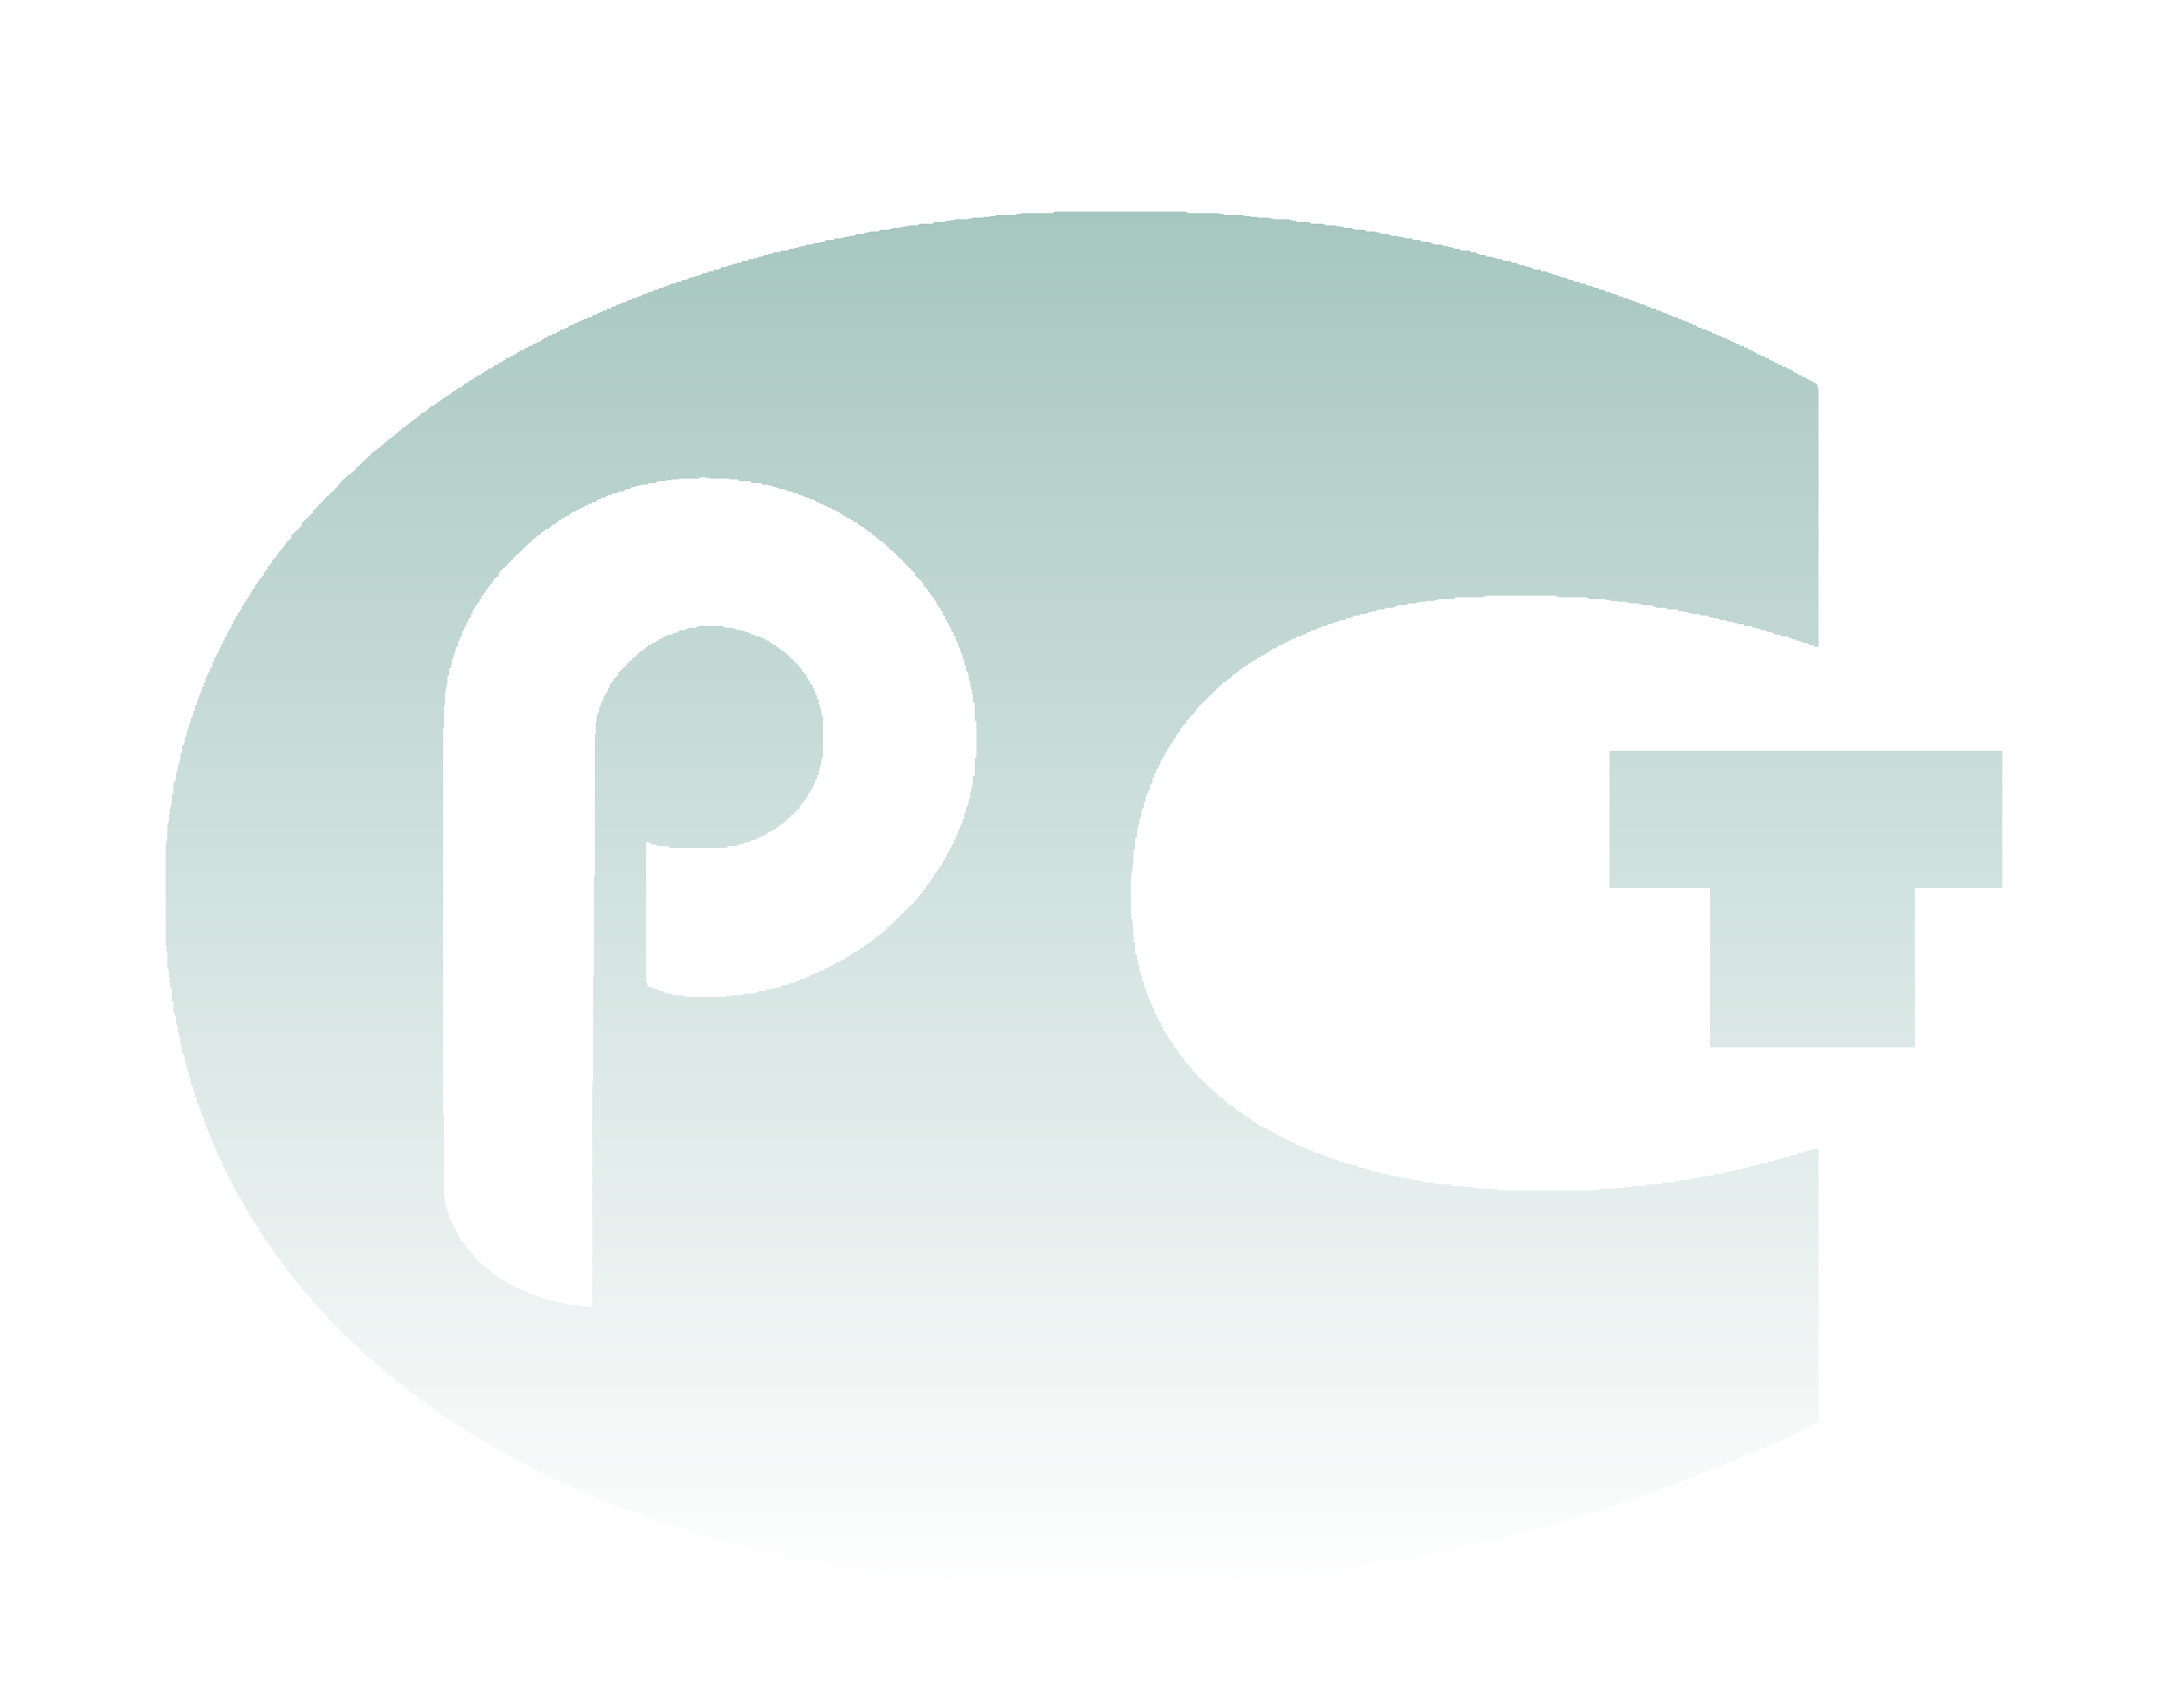
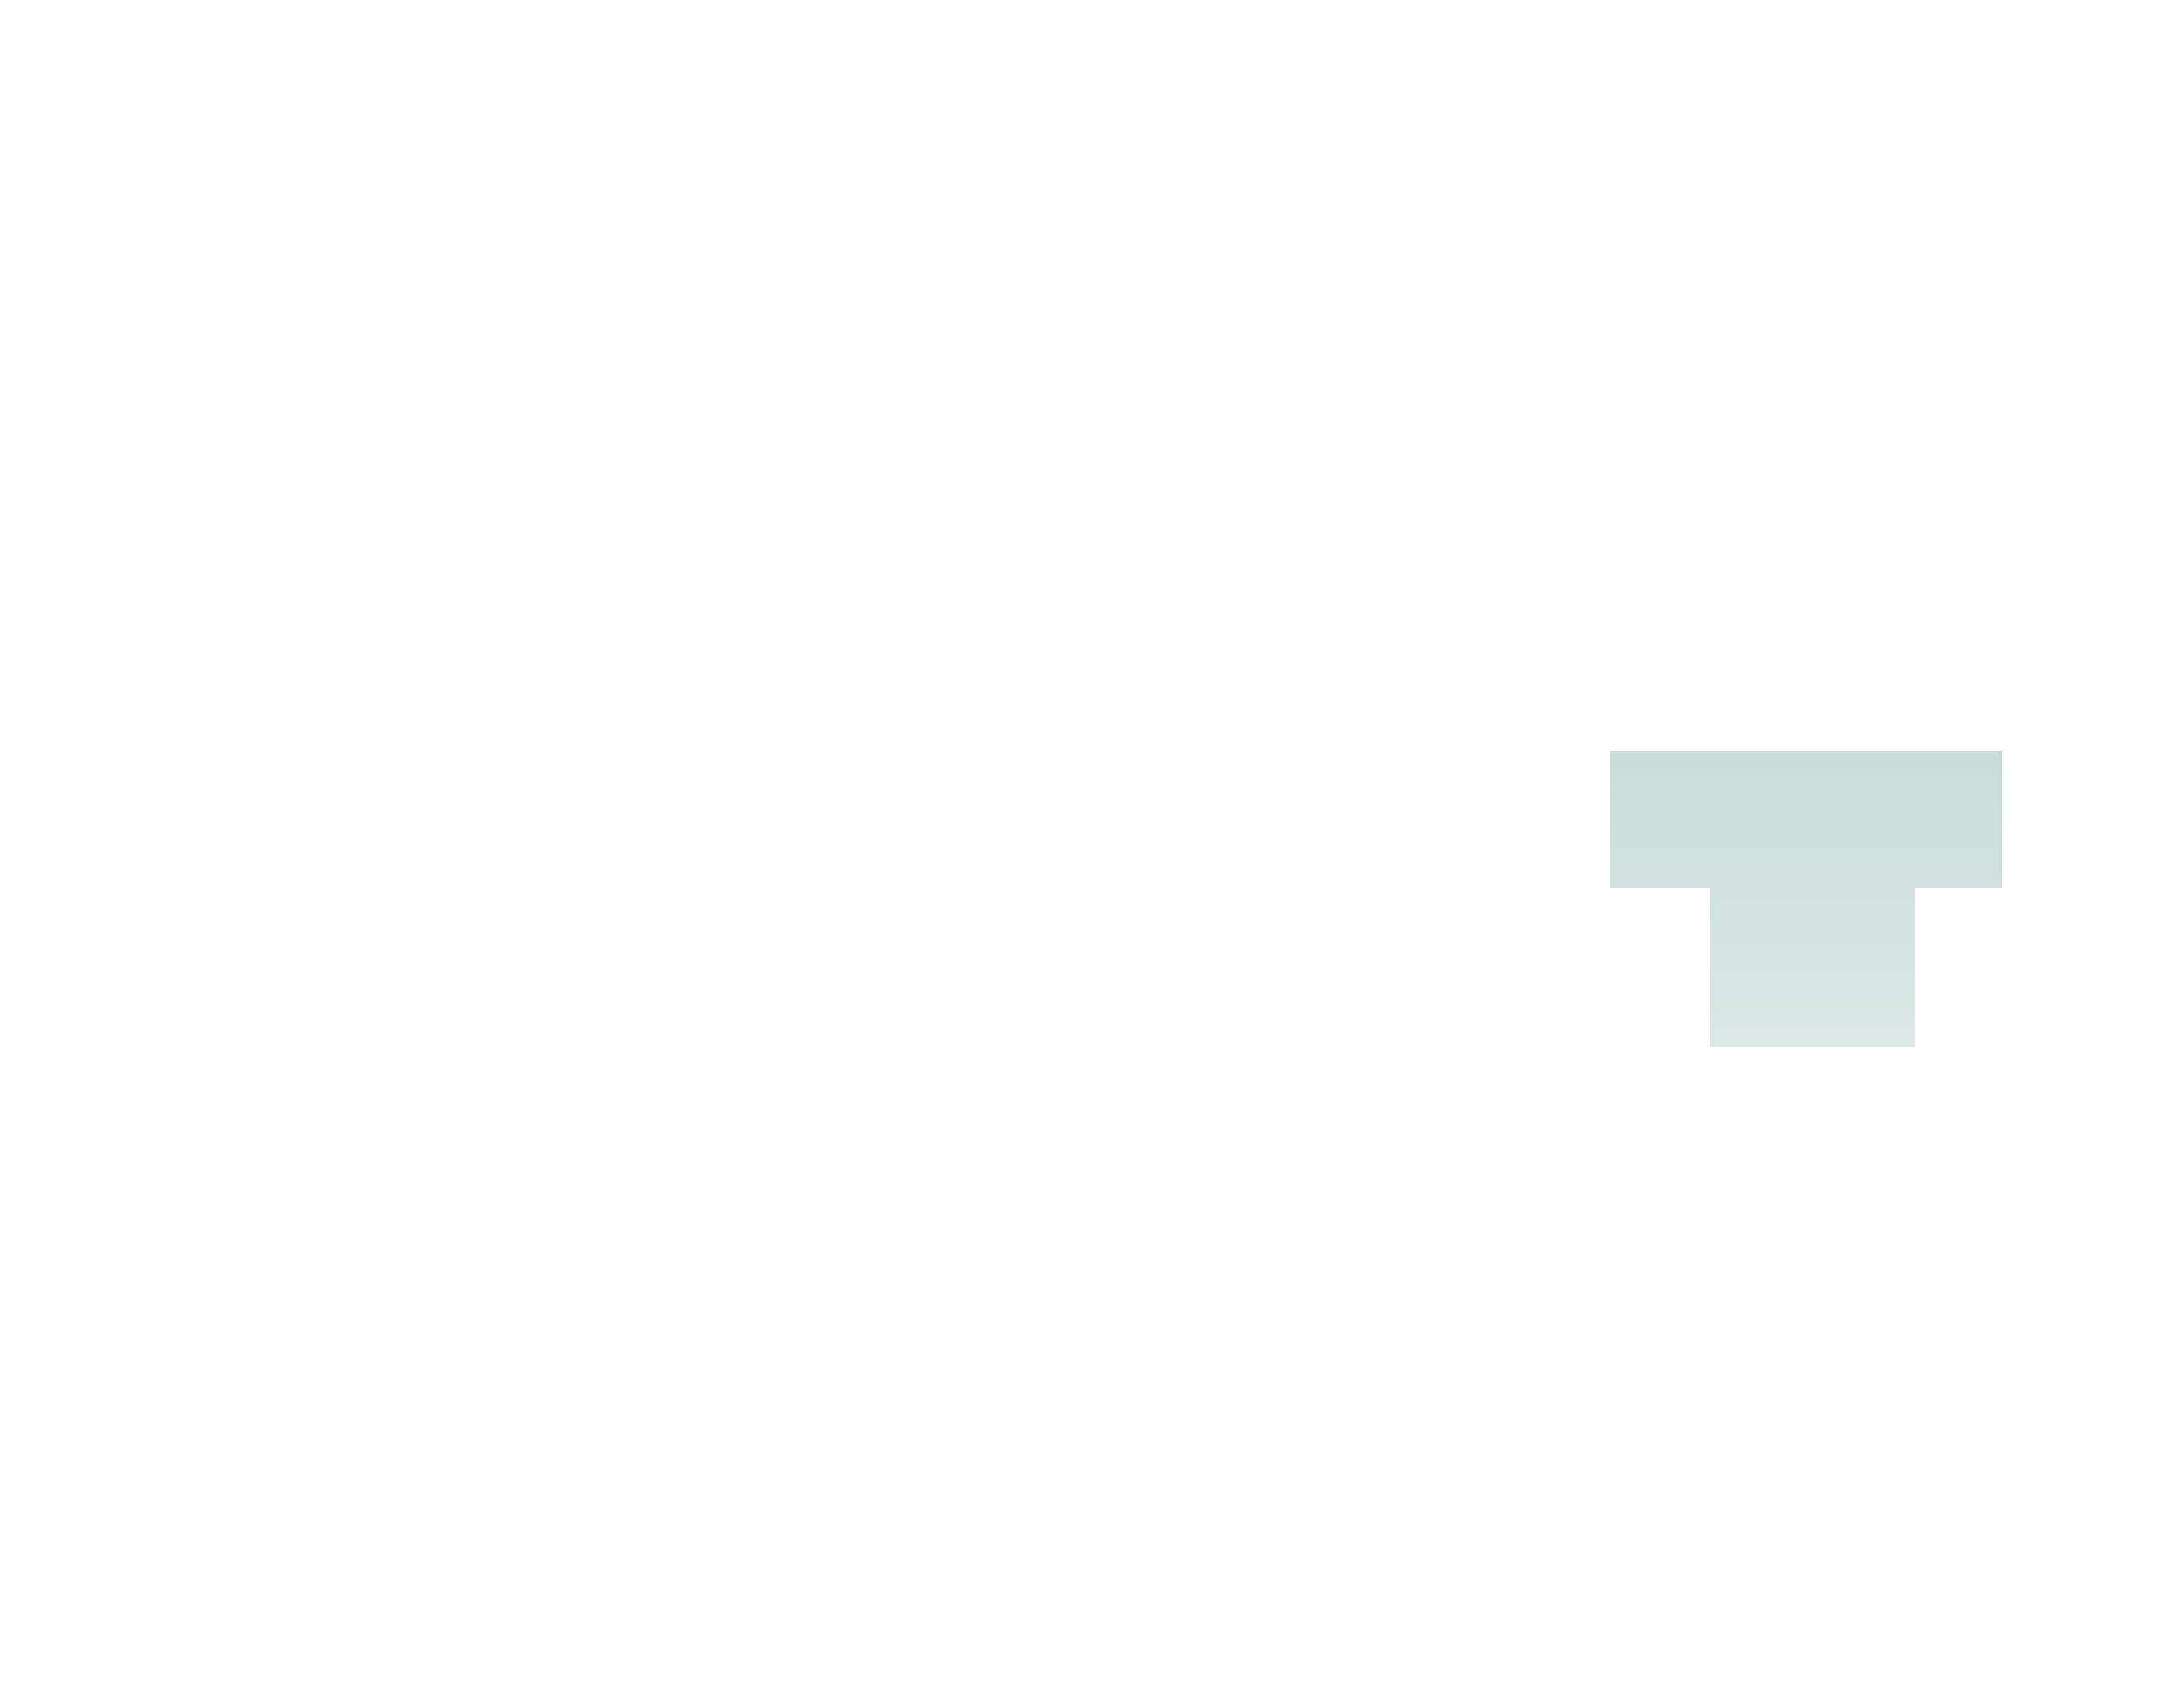
<svg xmlns="http://www.w3.org/2000/svg" width="118" height="93" fill="none">
  <g fill-opacity=".5" filter="url('#a')" shape-rendering="crispEdges">
-     <path fill="url('#b')" d="M57.366 5.053c0 .042-.152.052-.977.06-.683.006-.987.02-1.005.049-.018.028-.257.045-.741.052-.474.01-.723.028-.741.053-.015.025-.232.05-.55.067-.304.014-.535.042-.55.063-.014.021-.224.042-.52.053-.355.01-.514.031-.55.063-.036.035-.163.05-.463.05-.343 0-.412.01-.412.052 0 .042-.069.052-.398.052-.293 0-.401.011-.423.05-.021.031-.144.052-.405.066-.22.01-.387.035-.401.06-.014.021-.174.05-.365.06-.188.01-.351.038-.365.06-.015.02-.17.045-.355.049-.25.01-.325.024-.325.063s-.072.05-.344.05c-.267 0-.343.01-.343.048 0 .035-.073.053-.275.064-.148.007-.282.031-.296.052-.015.021-.149.053-.297.067-.148.014-.282.042-.297.063-.014.021-.148.042-.296.05-.203.01-.275.027-.275.063 0 .038-.061.049-.253.049s-.253.01-.253.049c0 .035-.069.053-.257.063-.137.007-.264.032-.278.053-.015.017-.12.042-.235.053-.12.01-.224.031-.235.052-.015.021-.123.05-.242.064-.12.014-.228.042-.243.063-.01.02-.123.045-.242.052-.155.011-.22.029-.22.064 0 .038-.059.049-.236.049-.184 0-.235.01-.235.053 0 .042-.047.052-.217.052-.14 0-.224.018-.242.05-.014.024-.116.052-.224.063-.105.01-.203.035-.217.056-.014.02-.098.049-.184.063a.463.463 0 0 0-.188.06c-.011.02-.123.045-.243.053-.155.01-.22.028-.22.063s-.05.049-.181.049c-.13 0-.18.014-.18.05 0 .03-.062.052-.203.062-.112.01-.214.035-.228.057-.015.02-.098.049-.185.063-.09.014-.173.038-.184.06-.014.017-.098.042-.192.049-.108.014-.166.035-.166.066 0 .036-.05.05-.18.05-.138 0-.181.014-.181.052 0 .039-.044.053-.163.053-.12 0-.163.014-.163.053 0 .038-.043.052-.163.052-.104 0-.173.018-.184.05-.01.024-.09.056-.18.07a.473.473 0 0 0-.218.074.322.322 0 0 1-.18.052c-.087 0-.124.018-.124.053 0 .039-.043.053-.18.053-.138 0-.181.014-.181.052 0 .039-.043.053-.163.053-.112 0-.163.014-.163.05 0 .03-.057.052-.166.066-.094.007-.177.032-.191.053-.011.02-.073.049-.13.063a.372.372 0 0 0-.156.074c-.026.024-.105.045-.174.045-.086 0-.123.018-.123.053 0 .039-.043.053-.162.053-.12 0-.163.014-.163.052 0 .036-.04.053-.127.053-.083 0-.126.018-.126.05 0 .03-.065.055-.181.07-.123.017-.18.038-.18.073 0 .035-.037.053-.106.053-.057 0-.112.021-.126.053-.011.035-.069.052-.167.052-.104 0-.144.014-.144.053 0 .035-.04.053-.127.053-.083 0-.126.017-.126.049 0 .028-.058.053-.148.067-.084.01-.163.035-.174.052-.011.018-.072.046-.137.057-.062.014-.123.049-.134.077-.011.028-.069.05-.13.05-.073 0-.109.017-.109.052 0 .035-.04.052-.127.052-.086 0-.126.018-.126.053s-.036.053-.105.053c-.058 0-.13.02-.155.049a.483.483 0 0 1-.167.074c-.065.01-.115.038-.115.053 0 .017-.058.042-.127.056-.072.01-.127.042-.127.07 0 .032-.043.05-.126.05-.087 0-.127.017-.127.052 0 .035-.036.053-.104.053-.058 0-.13.02-.156.049a.483.483 0 0 1-.166.073c-.065.011-.116.036-.116.053 0 .018-.047.039-.105.053-.058.01-.116.045-.126.074-.011.028-.07.049-.13.049-.073 0-.11.017-.11.053 0 .035-.035.052-.108.052-.072 0-.108.018-.108.053s-.04.053-.127.053c-.086 0-.126.017-.126.049 0 .028-.047.06-.105.074-.058.01-.116.045-.127.073-.01.028-.057.05-.108.05-.047 0-.094.024-.108.052-.011.032-.066.053-.13.053-.073 0-.11.017-.11.053 0 .035-.035.052-.108.052-.072 0-.108.018-.108.053 0 .028-.033.053-.072.053-.04 0-.073.024-.073.052 0 .028-.05.06-.126.074-.069.01-.127.035-.127.05 0 .017-.05.038-.108.052-.062.014-.109.046-.109.074 0 .031-.04.049-.108.049-.073 0-.109.018-.109.053s-.036.052-.108.052c-.069 0-.109.018-.109.05 0 .028-.054.06-.126.07-.069.014-.127.038-.127.056 0 .021-.021.035-.047.035-.025 0-.072.032-.108.07a.209.209 0 0 1-.134.07c-.04 0-.072.025-.072.053 0 .035-.037.053-.109.053-.072 0-.108.018-.108.053s-.037.052-.109.052c-.072 0-.108.018-.108.053 0 .028-.033.053-.073.053-.04 0-.072.02-.072.049 0 .028-.047.06-.108.074-.058.014-.109.045-.109.074 0 .031-.04.049-.108.049-.073 0-.109.017-.109.052 0 .028-.032.053-.072.053-.04 0-.072.025-.072.053 0 .035-.037.052-.109.052-.069 0-.108.018-.108.05 0 .028-.047.06-.105.073-.058.01-.116.046-.127.074a.084.084 0 0 1-.076.05.055.055 0 0 0-.054.052c0 .035-.036.053-.108.053-.073 0-.109.017-.109.052 0 .029-.032.053-.072.053-.04 0-.073.021-.073.05 0 .027-.05.059-.108.073-.061.014-.108.039-.108.056 0 .018-.026.032-.055.032a.055.055 0 0 0-.054.053c0 .028-.05.06-.127.073-.072.01-.126.043-.126.07 0 .029-.025.05-.054.05a.055.055 0 0 0-.055.053c0 .035-.036.052-.108.052-.072 0-.109.018-.109.053a.055.055 0 0 1-.054.053.084.084 0 0 0-.076.049c-.01.028-.068.063-.126.074-.058.014-.105.045-.105.073 0 .028-.026.05-.054.05a.055.055 0 0 0-.055.052c0 .035-.036.053-.108.053-.072 0-.109.017-.109.053 0 .028-.032.052-.072.052-.04 0-.072.025-.072.053a.055.055 0 0 1-.054.053c-.03 0-.055.02-.055.049 0 .028-.05.06-.108.074-.062.014-.109.045-.109.073 0 .028-.032.05-.072.05-.04 0-.072.024-.072.052 0 .035-.036.053-.109.053-.072 0-.108.018-.108.053a.055.055 0 0 1-.055.052.055.055 0 0 0-.054.053c0 .032-.029.067-.061.077a.4.4 0 0 0-.112.07.198.198 0 0 1-.12.046c-.036 0-.068.025-.068.053a.055.055 0 0 1-.055.053.055.055 0 0 0-.054.052.055.055 0 0 1-.054.053.087.087 0 0 0-.076.053c-.014.028-.043.052-.072.052-.03 0-.08.032-.112.07-.037.04-.084.07-.109.07-.025 0-.047.026-.047.054a.055.055 0 0 1-.054.052.055.055 0 0 0-.054.053c0 .028-.033.053-.073.053-.04 0-.072.02-.072.049 0 .028-.047.06-.108.074-.058.014-.109.045-.109.073 0 .028-.025.05-.054.05a.055.055 0 0 0-.054.052.055.055 0 0 1-.055.053.055.055 0 0 0-.054.053c0 .028-.032.052-.072.052-.04 0-.073.025-.073.053a.055.055 0 0 1-.054.053c-.029 0-.054.02-.054.049 0 .028-.05.06-.108.074-.062.014-.109.045-.109.073 0 .029-.022.05-.05.05-.03 0-.058.024-.073.052a.087.087 0 0 1-.076.053.055.055 0 0 0-.054.053.055.055 0 0 1-.054.052.055.055 0 0 0-.054.053.055.055 0 0 1-.055.053.055.055 0 0 0-.054.053c0 .028-.022.052-.047.052s-.072.032-.108.07c-.033.039-.087.07-.116.07a.055.055 0 0 0-.054.053c0 .028-.033.053-.073.053-.04 0-.072.025-.072.053a.055.055 0 0 1-.054.052.055.055 0 0 0-.055.053.055.055 0 0 1-.054.053c-.029 0-.054.02-.054.049 0 .025-.033.056-.072.067-.04.01-.073.042-.073.073a.056.056 0 0 1-.054.057.055.055 0 0 0-.054.052.055.055 0 0 1-.054.053.055.055 0 0 0-.054.053.055.055 0 0 1-.055.052.055.055 0 0 0-.054.053c0 .028-.018.053-.04.053-.054 0-.213.147-.213.2 0 .025-.025.046-.054.046a.055.055 0 0 0-.055.052.055.055 0 0 1-.054.053c-.029 0-.054.021-.054.05 0 .027-.04.06-.09.07-.098.024-.235.137-.235.196 0 .018-.022.035-.051.035-.03 0-.058.025-.072.053a.087.087 0 0 1-.076.053c-.03 0-.055.031-.055.067 0 .038-.08.147-.18.242-.098.095-.181.19-.181.214 0 .021-.026.039-.054.039a.055.055 0 0 0-.055.053.055.055 0 0 1-.054.052.055.055 0 0 0-.054.053c0 .028-.018.053-.04.053-.054 0-.213.147-.213.2 0 .024-.026.046-.055.046a.055.055 0 0 0-.054.052.055.055 0 0 1-.054.053.055.055 0 0 0-.054.053.055.055 0 0 1-.055.052.055.055 0 0 0-.054.053.085.085 0 0 1-.054.074c-.029.014-.054.042-.054.07 0 .028-.015.05-.036.05-.062 0-.178.133-.203.228-.01.049-.043.087-.072.087a.049.049 0 0 0-.05.05c0 .024-.033.056-.073.066-.04.01-.072.043-.072.074a.056.056 0 0 1-.055.056.055.055 0 0 0-.054.053.055.055 0 0 1-.054.053.055.055 0 0 0-.054.052.055.055 0 0 1-.055.053c-.036 0-.054.035-.054.106 0 .07-.018.105-.054.105a.055.055 0 0 0-.054.053c0 .031-.026.063-.055.073-.028.014-.054.043-.054.07 0 .029-.032.05-.072.05-.04 0-.072.02-.072.049 0 .028-.026.056-.055.07a.085.085 0 0 0-.054.074.055.055 0 0 1-.054.053c-.036 0-.054.035-.054.105 0 .07-.018.105-.055.105a.055.055 0 0 0-.054.053.055.055 0 0 1-.054.053c-.029 0-.054.02-.054.046 0 .024-.033.07-.073.105-.04.032-.072.08-.072.109 0 .028-.025.056-.054.07a.082.082 0 0 0-.054.074.055.055 0 0 1-.055.052.055.055 0 0 0-.054.053.055.055 0 0 1-.054.053c-.029 0-.054.031-.054.07 0 .039-.033.099-.073.13-.04.035-.072.08-.072.105 0 .025-.025.046-.054.046a.055.055 0 0 0-.055.053.055.055 0 0 1-.054.053c-.036 0-.054.035-.054.105 0 .07-.018.105-.054.105-.03 0-.054.032-.054.07 0 .04-.022.07-.051.07-.029 0-.062.046-.076.106-.014.056-.047.106-.076.106-.029 0-.05.031-.05.07 0 .038-.026.07-.055.07-.036 0-.054.035-.054.105 0 .07-.018.106-.054.106a.055.055 0 0 0-.054.053.055.055 0 0 1-.055.052c-.029 0-.054.032-.054.07 0 .04-.032.099-.072.13-.04.036-.073.081-.073.106 0 .024-.025.046-.054.046-.036 0-.054.035-.054.105 0 .07-.018.105-.054.105-.03 0-.055.032-.055.07 0 .04-.025.07-.054.07-.036 0-.054.036-.054.106 0 .067-.018.106-.05.106-.03 0-.062.045-.077.101-.01.057-.047.113-.075.123a.081.081 0 0 0-.051.074.055.055 0 0 1-.054.053c-.037 0-.055.035-.055.105 0 .07-.018.106-.054.106-.036 0-.054.035-.054.105 0 .07-.018.105-.054.105-.03 0-.055.032-.055.07 0 .04-.021.071-.05.071-.03 0-.062.046-.076.105-.015.057-.036.106-.054.106-.018 0-.04.045-.055.102-.01.056-.047.112-.075.123-.03.01-.051.066-.051.126 0 .07-.018.105-.054.105-.037 0-.055.036-.055.106s-.018.105-.054.105c-.029 0-.054.032-.054.067a.172.172 0 0 1-.05.116.456.456 0 0 0-.077.162c-.01.063-.047.112-.076.112-.032 0-.05.039-.05.105 0 .07-.018.106-.054.106-.037 0-.055.038-.055.123 0 .084-.018.123-.054.123-.029 0-.054.031-.054.066a.172.172 0 0 1-.05.116.458.458 0 0 0-.077.162c-.01.063-.036.112-.054.112-.018 0-.04.046-.054.102-.011.056-.047.113-.076.123-.029.01-.05.067-.05.127 0 .07-.019.105-.055.105-.04 0-.054.042-.054.158 0 .116-.015.158-.054.158-.037 0-.055.035-.055.106 0 .06-.021.115-.05.126-.03.01-.065.07-.08.13a.384.384 0 0 1-.072.158c-.03.025-.05.102-.05.169 0 .084-.019.119-.055.119-.036 0-.054.039-.054.123 0 .084-.018.123-.055.123-.04 0-.054.042-.054.158 0 .109-.014.158-.05.158-.033 0-.058.06-.073.172-.014.095-.04.18-.061.186-.022.007-.047.078-.058.162-.01.091-.04.148-.069.148-.036 0-.05.049-.05.175 0 .134-.015.176-.055.176s-.054.042-.054.158c0 .109-.014.158-.05.158-.033 0-.055.056-.07.162-.006.09-.032.172-.05.186-.021.01-.047.091-.058.175-.01.085-.04.166-.065.18-.021.014-.05.112-.061.214-.011.105-.04.204-.065.218-.033.017-.05.091-.05.2 0 .133-.015.175-.055.175-.043 0-.054.046-.054.211 0 .158-.015.211-.051.211s-.054.07-.065.267c-.007.144-.029.274-.05.288-.022.014-.055.12-.07.236-.014.115-.043.22-.064.235-.022.014-.047.144-.055.288-.01.197-.029.267-.065.267-.04 0-.05.074-.05.334 0 .263-.011.333-.051.333-.04 0-.054.078-.065.334-.007.193-.029.348-.05.362-.022.014-.051.204-.066.446-.014.25-.04.429-.065.443-.025.017-.047.217-.058.565-.01.34-.032.548-.058.562-.057.035-.057 5.537 0 5.572.026.014.047.25.058.653.015.44.033.636.065.654.03.017.051.179.065.488.015.355.03.46.066.46.04 0 .05.084.05.386 0 .32.011.387.054.387.044 0 .055.06.055.334 0 .263.01.333.05.333.036 0 .054.07.065.281.008.158.03.295.05.31.023.014.052.143.066.288.014.143.047.273.069.288.021.014.047.144.054.288.01.196.029.267.065.267.04 0 .05.056.05.228 0 .179.012.228.055.228s.054.046.054.211c0 .137.018.218.05.235.026.014.055.113.066.218.01.102.04.2.065.214.029.018.054.12.065.243.01.15.029.214.065.214.036 0 .05.05.05.176 0 .133.015.175.055.175s.054.043.054.176.015.176.054.176c.04 0 .055.042.055.158 0 .112.014.158.05.158.033 0 .054.06.065.197.011.137.037.207.076.231.037.018.062.074.062.137 0 .06.025.13.054.159a.3.3 0 0 1 .054.175c0 .084.018.12.054.12.04 0 .055.042.055.158 0 .091.018.165.047.182.029.014.061.092.072.165.014.078.036.148.054.158.018.011.044.067.058.127.015.056.043.116.065.126.018.011.044.088.055.17.014.087.04.143.068.143.033 0 .05.042.05.123 0 .084.019.123.055.123.036 0 .054.035.054.12 0 .066.022.144.05.168a.455.455 0 0 1 .077.162c.01.063.036.112.054.112.018 0 .04.05.054.105.015.06.04.106.054.106.019 0 .044.056.058.123.011.07.044.123.073.123.036 0 .05.045.05.158 0 .116.015.158.055.158.028 0 .054.032.054.067 0 .038.021.091.05.116a.384.384 0 0 1 .073.158c.014.06.05.12.08.13.028.01.05.056.05.105 0 .046.025.091.054.105.033.01.054.064.054.127 0 .07.018.105.055.105.036 0 .054.035.054.106 0 .066.018.105.05.105.03 0 .062.053.073.123.014.067.04.123.058.123.014 0 .04.046.054.105.014.056.047.106.076.106.029 0 .05.031.05.07 0 .039.026.07.055.07.036 0 .054.035.054.106 0 .07.018.105.054.105.036 0 .054.035.054.105 0 .06.022.116.051.127.029.01.065.067.076.123.014.056.047.102.076.102.032 0 .05.038.05.105 0 .07.019.105.055.105.029 0 .054.032.054.07 0 .04.025.07.054.07.036 0 .054.036.054.106 0 .067.019.106.051.106.029 0 .062.045.076.102.01.056.047.112.076.123a.08.08 0 0 1 .05.073c0 .028.026.053.055.053.036 0 .054.035.054.105 0 .07.018.106.054.106.03 0 .055.031.055.07 0 .039.025.07.054.07.032 0 .054.032.054.088 0 .05.025.099.054.109.03.014.054.042.054.07 0 .028.022.05.051.05.029 0 .062.045.076.101.01.056.047.113.076.123a.08.08 0 0 1 .05.074c0 .028.026.053.055.053.036 0 .054.035.054.105 0 .07.018.105.054.105.03 0 .054.025.054.053 0 .032.026.063.055.074.029.014.054.042.054.07 0 .028.033.078.072.11.04.034.073.08.073.105 0 .024.025.045.054.045.036 0 .054.035.054.106 0 .07.018.105.054.105.03 0 .055.025.055.053 0 .028.025.052.054.052.029 0 .054.032.054.07 0 .04.022.07.05.07.03 0 .062.05.077.106.014.06.047.106.076.106a.05.05 0 0 1 .05.052c0 .028.026.053.054.053.03 0 .055.032.055.07 0 .039.021.07.05.07.03 0 .062.05.076.106.015.06.047.105.076.105.03 0 .05.025.05.053 0 .028.026.053.055.053s.054.02.054.049c0 .028.026.056.055.07.028.01.054.042.054.074 0 .028.025.053.054.053.036 0 .054.035.054.105 0 .07.018.105.054.105.03 0 .055.025.055.053 0 .028.025.053.054.053.029 0 .054.02.054.042 0 .056.16.204.213.204.022 0 .04.024.04.052 0 .028.026.053.055.053.036 0 .054.035.054.105 0 .07.018.106.054.106.029 0 .054.02.054.049 0 .025.033.056.073.067.04.01.072.042.072.073 0 .032.025.057.054.057.029 0 .054.024.054.052 0 .029.026.053.055.053s.054.025.054.053c0 .028.025.052.054.052.029 0 .054.032.054.07 0 .04.026.071.054.071.03 0 .055.025.055.053 0 .028.032.08.072.112.04.035.072.08.072.105 0 .025.026.046.055.046.028 0 .054.025.054.053 0 .028.025.052.054.052.029 0 .054.025.054.053 0 .028.026.053.055.053s.054.025.054.056c0 .032.032.063.072.074.04.01.072.042.072.067 0 .028.026.049.055.049s.054.024.054.053c0 .028.025.052.054.052.03 0 .054.025.054.053 0 .028.026.053.055.053s.054.031.054.07c0 .038.025.07.054.07.029 0 .054.025.054.053 0 .028.033.052.073.052.04 0 .072.025.072.053 0 .028.025.053.054.053.03 0 .054.025.054.053 0 .028.026.052.055.052s.054.025.054.053c0 .028.025.053.054.053.03 0 .054.02.054.042 0 .056.16.204.214.204.021 0 .04.024.04.052 0 .028.025.053.054.053.029 0 .054.024.054.053 0 .028.025.052.054.052.03 0 .055.025.055.053 0 .028.025.053.054.053.029 0 .054.024.054.056s.032.063.072.074c.04.01.073.042.073.066 0 .029.025.05.054.05.029 0 .054.02.054.049 0 .028.047.06.108.074.058.014.109.045.109.073 0 .029.025.05.054.05.03 0 .054.024.054.052 0 .028.022.053.051.053.029 0 .058.025.072.053a.087.087 0 0 0 .076.052c.03 0 .055.025.055.053 0 .028.025.053.054.053.029 0 .054.024.054.052 0 .028.025.053.054.053.03 0 .055.021.055.05 0 .024.032.055.072.066.04.01.072.042.072.074 0 .031.018.056.04.056.022 0 .061.025.09.053a.224.224 0 0 0 .127.052c.036 0 .069.025.069.053 0 .028.025.053.054.053.029 0 .054.02.054.049 0 .025.033.056.072.067.04.01.073.042.073.073 0 .032.025.057.054.057.029 0 .054.014.054.031 0 .018.047.042.109.056.057.014.108.046.108.074 0 .028.025.05.054.05.03 0 .055.024.055.052 0 .028.021.053.047.053.025 0 .086.045.133.105a.382.382 0 0 0 .138.106c.021 0 .043.02.043.049 0 .028.047.06.109.074.058.014.108.045.108.073 0 .028.033.05.073.05.04 0 .072.024.072.052 0 .028.025.053.054.053.029 0 .054.02.054.05 0 .027.047.059.109.073.058.014.108.046.108.074 0 .028.033.049.073.049.04 0 .072.024.072.052 0 .029.025.053.054.053.029 0 .054.025.054.053 0 .035.037.052.109.052.072 0 .108.018.108.053 0 .028.026.053.055.053.028 0 .054.021.054.05 0 .027.047.059.105.073.057.01.115.046.126.074a.083.083 0 0 0 .076.049c.029 0 .054.024.054.053 0 .028.033.052.073.052.04 0 .072.025.072.053 0 .032.033.053.09.053.058 0 .09.02.09.052 0 .028.026.053.055.053.033 0 .065.021.076.05.01.027.069.062.127.073.057.014.104.046.104.074 0 .028.033.049.073.049.04 0 .072.025.072.053 0 .035.036.052.108.052.073 0 .109.018.109.053 0 .028.025.053.054.053.03 0 .054.02.054.049 0 .028.047.06.105.074.058.01.116.045.127.073.01.028.043.05.076.05.029 0 .054.024.054.052 0 .035.036.053.108.053.073 0 .109.017.109.053 0 .028.032.052.072.052.04 0 .073.021.073.05 0 .028.05.06.108.073.061.014.108.046.108.074 0 .032.04.05.109.05.072 0 .108.017.108.052 0 .028.033.053.073.053.04 0 .072.024.072.052 0 .035.036.053.109.053.072 0 .108.018.108.053 0 .028.033.052.069.052a.22.22 0 0 1 .126.053c.03.028.073.053.094.053.022 0 .047.02.058.049.011.028.069.063.127.074.058.014.105.045.105.073 0 .032.04.05.108.05.072 0 .108.017.108.052 0 .028.033.053.073.053.04 0 .072.025.072.053 0 .035.036.052.109.052.068 0 .108.018.108.05 0 .028.054.06.127.07.076.014.126.046.126.074 0 .035.036.052.109.052.072 0 .108.018.108.053s.036.053.109.053c.072 0 .108.017.108.052 0 .028.033.053.069.053a.22.22 0 0 1 .126.053c.03.028.08.053.109.053.032 0 .058.02.058.049 0 .028.05.063.115.073.062.015.138.05.167.074.025.028.08.05.12.05.035 0 .068.024.068.052 0 .035.036.053.108.053.065 0 .12.02.13.052.015.032.07.053.127.053.065 0 .105.018.105.05 0 .028.05.063.116.073.061.014.137.05.166.074.025.028.08.05.12.05.035 0 .068.024.068.052 0 .035.036.052.108.052.073 0 .109.018.109.053s.04.053.126.053c.084 0 .127.017.127.05 0 .027.058.052.152.066.083.01.162.045.18.074.019.031.073.056.116.056.047 0 .094.024.109.052.01.032.065.053.13.053.072 0 .108.018.108.053s.037.052.109.052c.072 0 .108.018.108.053s.04.053.127.053.127.017.127.05c0 .034.057.059.159.073.09.014.17.046.18.074.011.028.07.049.13.049.073 0 .109.017.109.053 0 .035.04.052.127.052.083 0 .126.018.126.05 0 .028.058.056.152.066.087.01.16.039.166.056.008.021.062.039.12.039.068 0 .105.018.105.053s.057.056.18.074c.116.014.181.038.181.07 0 .031.044.049.127.049.087 0 .126.017.126.053 0 .038.044.052.163.052.12 0 .163.014.163.053 0 .035.04.053.126.053.083 0 .127.017.127.049 0 .028.058.052.152.067.083.01.162.045.18.073.019.032.08.057.138.057.054 0 .108.017.116.038.007.021.09.046.184.056.112.014.17.035.17.067 0 .035.05.05.163.05.112 0 .162.013.162.049 0 .031.058.052.167.066.094.007.18.035.195.056.01.025.087.05.166.064.076.01.152.035.163.056.014.017.098.042.192.05.108.013.166.034.166.066 0 .035.05.049.18.049.138 0 .181.014.181.053 0 .038.044.052.163.052.112 0 .163.015.163.05 0 .031.058.052.166.066.094.007.177.036.192.053.014.021.097.05.184.063.09.014.185.046.21.074.029.025.127.046.228.046.134 0 .177.014.177.052 0 .039.043.053.18.053.138 0 .182.014.182.053 0 .038.043.052.18.052.13 0 .181.014.181.05 0 .031.062.052.203.063.112.01.213.035.231.06.014.024.127.052.25.063.151.014.22.035.22.067 0 .035.062.049.235.049.185 0 .235.01.235.053 0 .038.044.052.181.052.13 0 .18.014.18.05 0 .035.066.052.221.063.12.007.232.031.243.056.014.02.152.049.307.063.199.018.278.039.278.07 0 .035.062.05.235.05.185 0 .235.01.235.052 0 .042.051.053.236.053.177 0 .234.01.234.049 0 .035.073.053.275.063.148.007.282.028.297.05.014.02.148.049.296.063.149.01.279.042.293.063.015.02.12.045.239.056.115.01.22.035.235.056.014.021.166.042.354.05.25.01.326.024.326.063 0 .038.065.049.289.049.224 0 .29.01.29.05 0 .038.075.052.325.062.184.004.34.028.354.05.014.02.195.049.42.06.22.01.404.038.419.059.014.021.17.046.347.06.177.01.333.038.347.06.015.024.203.041.481.049.362.01.452.024.452.063 0 .038.08.049.398.049.296 0 .401.01.423.05.021.034.159.052.564.062.329.01.546.029.56.053.015.021.243.05.55.063.318.018.535.042.55.067.018.025.267.042.74.053.485.007.724.024.742.052.018.029.322.043 1.005.05.825.007.977.017.977.06 0 .045.495.052 3.778.052s3.779-.007 3.779-.053c0-.042.155-.052 1.012-.06.705-.006 1.023-.02 1.041-.049.019-.028.257-.045.724-.056.444-.007.708-.028.723-.052.014-.022.271-.046.64-.064.383-.014.625-.038.64-.063.014-.024.231-.046.586-.053.448-.014.564-.024.564-.063 0-.038.094-.05.47-.05.394 0 .47-.006.47-.052 0-.042.068-.052.412-.052.296 0 .427-.014.463-.046.032-.032.188-.056.44-.07.232-.014.406-.039.42-.06.015-.025.181-.05.402-.06.213-.01.387-.038.401-.06.015-.02.174-.042.373-.049.264-.01.343-.024.343-.063s.072-.05.343-.05c.272 0 .344-.01.344-.048 0-.039.076-.053.325-.064.189-.007.34-.028.355-.049.014-.02.152-.045.31-.056.156-.01.294-.035.308-.06.015-.02.163-.049.333-.063.195-.014.314-.038.332-.067.022-.035.113-.049.297-.049.21 0 .271-.01.271-.049 0-.035.072-.053.29-.063.162-.007.303-.028.318-.05.014-.02.144-.049.293-.056.144-.01.274-.035.289-.056.01-.017.12-.045.238-.06.12-.014.228-.045.243-.063.014-.02.14-.045.278-.052.188-.011.257-.028.257-.064 0-.038.061-.049.253-.049.202 0 .253-.01.253-.052 0-.043.05-.053.235-.053.174 0 .235-.014.235-.05 0-.031.069-.052.22-.066.124-.01.236-.035.246-.056.015-.022.141-.046.283-.06.17-.014.267-.042.278-.07.014-.032.08-.05.203-.05.137 0 .18-.014.18-.052 0-.042.047-.053.217-.053.16 0 .217-.014.217-.05 0-.034.065-.052.22-.062.12-.007.232-.032.243-.053.014-.021.123-.05.242-.063.12-.014.228-.042.243-.063.01-.022.112-.043.224-.053.14-.01.202-.032.202-.063 0-.035.054-.05.199-.05.145 0 .199-.014.199-.049 0-.031.061-.052.202-.063.112-.01.214-.032.225-.053a.43.43 0 0 1 .184-.056c.087-.01.17-.035.18-.053.012-.02.117-.045.229-.06.123-.013.213-.045.224-.073.014-.032.076-.05.184-.05.12 0 .163-.013.163-.052s.043-.053.18-.053c.138 0 .181-.014.181-.052 0-.039.044-.053.181-.053.13 0 .181-.014.181-.05 0-.03.061-.052.203-.062.112-.011.213-.04.231-.06.014-.025.101-.056.195-.063.109-.015.166-.036.166-.067 0-.035.051-.05.181-.05.138 0 .181-.013.181-.052s.044-.053.163-.053c.112 0 .163-.014.163-.049 0-.032.057-.053.17-.067.093-.01.177-.035.184-.056.007-.02.094-.046.192-.06.115-.014.177-.038.177-.07 0-.035.05-.049.162-.049.12 0 .163-.014.163-.053 0-.038.043-.052.181-.052.137 0 .18-.014.18-.053 0-.035.037-.053.124-.053.068 0 .148-.02.173-.049a.484.484 0 0 1 .167-.074c.065-.01.115-.035.115-.052 0-.014.083-.035.181-.05.123-.017.18-.038.18-.073 0-.039.044-.053.164-.053.119 0 .162-.014.162-.053 0-.038.044-.053.181-.053.138 0 .18-.013.18-.052 0-.035.037-.053.11-.053.057 0 .119-.02.133-.046.015-.028.094-.06.17-.07.08-.014.152-.038.166-.06.015-.024.094-.049.178-.06.09-.013.148-.038.148-.066 0-.032.043-.05.126-.05.084 0 .127-.017.127-.048 0-.032.058-.053.17-.067.094-.01.177-.035.184-.056.007-.021.062-.039.116-.039.058 0 .12-.025.137-.056.018-.028.098-.063.181-.074.094-.014.152-.038.152-.067 0-.031.04-.049.105-.049.058 0 .112-.02.127-.052.014-.036.072-.053.184-.053.12 0 .163-.014.163-.053 0-.035.036-.053.108-.053.065 0 .12-.02.13-.052.015-.032.069-.053.127-.053.065 0 .105-.017.105-.05 0-.048.105-.09.238-.09.044 0 .087-.025.102-.053.01-.032.065-.053.13-.053.072 0 .108-.017.108-.053 0-.038.044-.052.163-.052.116 0 .163-.014.163-.05 0-.028.054-.06.126-.07.069-.014.127-.038.127-.056 0-.017.058-.042.126-.056.069-.01.127-.035.127-.05 0-.017.05-.038.108-.052.062-.014.109-.046.109-.074 0-.035.047-.049.162-.049.12 0 .163-.014.163-.053 0-.035.04-.052.127-.052s.126-.018.126-.053.037-.053.109-.053c.069 0 .108-.017.108-.049 0-.028.055-.06.127-.07.069-.014.126-.039.126-.056 0-.018.058-.043.127-.056.072-.011.126-.043.126-.07 0-.036.047-.05.145-.05.105 0 .145-.014.145-.053 0-.035.04-.052.126-.052.084 0 .127-.018.127-.05 0-.028.054-.06.126-.07.076-.014.127-.045.127-.074 0-.035.036-.052.109-.052.072 0 .108-.018.108-.053s.04-.053.127-.053c.086 0 .126-.017.126-.052 0-.035.036-.053.109-.053.072 0 .108-.018.108-.053s.036-.052.109-.052c.06 0 .119-.022.13-.05.01-.028.068-.063.126-.073.058-.014.105-.039.105-.053 0-.018.058-.042.127-.056.072-.01.126-.042.126-.07 0-.032.04-.05.109-.05.068 0 .108-.017.108-.049 0-.028.05-.06.109-.074l.108-.024V56.035l-.22.014c-.12.007-.232.035-.246.06-.018.024-.102.053-.188.063-.087.014-.181.042-.206.07-.026.025-.105.046-.174.046-.087 0-.123.018-.123.053 0 .042-.047.052-.217.052-.17 0-.217.011-.217.053 0 .039-.04.053-.14.053-.08 0-.167.02-.193.049a.607.607 0 0 1-.224.07.53.53 0 0 0-.227.078c-.033.028-.127.049-.232.049-.134 0-.177.014-.177.052 0 .043-.05.053-.235.053s-.235.01-.235.053c0 .038-.044.053-.177.053-.102 0-.2.02-.228.045-.026.028-.145.06-.264.074-.116.014-.224.035-.235.053-.011.017-.116.042-.235.056-.12.014-.228.042-.242.063-.015.021-.149.046-.297.053-.202.01-.275.028-.275.063 0 .039-.061.05-.253.05s-.253.01-.253.048c0 .039-.076.053-.307.06-.174.007-.322.032-.337.053-.014.02-.151.045-.31.056-.17.01-.293.035-.311.063-.019.028-.163.05-.413.06-.289.017-.383.032-.383.067 0 .038-.08.049-.362.049-.296 0-.361.01-.361.053 0 .045-.076.052-.452.052-.344 0-.456.01-.477.05-.022.035-.16.052-.565.063-.329.01-.545.028-.56.052-.014.025-.304.05-.767.064-.48.017-.752.038-.766.066-.036.056-5.446.056-5.482 0-.014-.024-.27-.049-.694-.063-.423-.018-.676-.042-.694-.067-.015-.02-.217-.042-.532-.052-.401-.014-.51-.029-.51-.064 0-.038-.094-.049-.452-.049-.376 0-.451-.007-.451-.052 0-.043-.058-.053-.308-.053-.235 0-.307-.01-.307-.05 0-.03-.087-.052-.333-.066-.18-.01-.34-.039-.35-.056-.015-.021-.145-.05-.294-.06-.148-.014-.282-.042-.296-.063-.014-.021-.148-.042-.297-.05-.202-.01-.274-.028-.274-.063 0-.038-.058-.049-.235-.049-.178 0-.235-.01-.235-.049 0-.035-.066-.053-.22-.063-.12-.007-.232-.032-.243-.053a.46.46 0 0 0-.188-.06c-.087-.014-.17-.042-.185-.063-.014-.021-.115-.046-.227-.056-.142-.01-.203-.032-.203-.063 0-.035-.05-.05-.18-.05-.138 0-.181-.014-.181-.052 0-.039-.044-.053-.181-.053-.138 0-.181-.014-.181-.053 0-.038-.043-.052-.163-.052-.12 0-.163-.014-.163-.053 0-.035-.057-.056-.18-.074-.116-.014-.181-.038-.181-.07 0-.035-.05-.05-.163-.05-.12 0-.162-.013-.162-.052 0-.035-.04-.053-.127-.053s-.127-.017-.127-.052c0-.039-.043-.053-.162-.053-.116 0-.163-.014-.163-.05 0-.027-.054-.059-.127-.07-.068-.013-.126-.038-.126-.056 0-.014-.05-.042-.116-.052a.483.483 0 0 1-.166-.074c-.025-.028-.105-.05-.174-.05-.087 0-.123-.017-.123-.052 0-.035-.036-.053-.108-.053-.072 0-.109-.017-.109-.052 0-.035-.04-.053-.126-.053-.087 0-.127-.018-.127-.05 0-.027-.047-.059-.105-.073-.057-.01-.115-.046-.126-.074-.011-.028-.069-.049-.13-.049-.073 0-.109-.017-.109-.053 0-.035-.036-.052-.108-.052-.073 0-.109-.018-.109-.053 0-.028-.032-.053-.069-.053a.224.224 0 0 1-.126-.052.195.195 0 0 0-.108-.053c-.033 0-.058-.021-.058-.05 0-.027-.055-.059-.127-.07-.076-.014-.127-.045-.127-.073 0-.035-.036-.053-.108-.053-.072 0-.108-.017-.108-.053 0-.035-.037-.052-.109-.052-.072 0-.108-.018-.108-.053a.055.055 0 0 0-.055-.053.084.084 0 0 1-.076-.049c-.01-.028-.068-.063-.126-.074-.058-.014-.105-.045-.105-.074 0-.028-.025-.049-.054-.049a.055.055 0 0 1-.054-.052c0-.035-.037-.053-.109-.053-.072 0-.108-.018-.108-.053 0-.028-.033-.052-.073-.052-.04 0-.072-.025-.072-.053a.055.055 0 0 0-.054-.053c-.03 0-.055-.02-.055-.049 0-.028-.046-.06-.104-.074-.058-.01-.116-.045-.127-.073a.084.084 0 0 0-.076-.05.055.055 0 0 1-.054-.052.055.055 0 0 0-.054-.053.055.055 0 0 1-.055-.053c0-.035-.036-.053-.108-.053-.072 0-.108-.017-.108-.052a.052.052 0 0 0-.051-.053c-.026 0-.058-.032-.069-.07-.01-.039-.043-.07-.076-.07-.032 0-.058-.025-.058-.053a.055.055 0 0 0-.054-.053.055.055 0 0 1-.054-.053c0-.035-.036-.052-.109-.052-.057 0-.108-.018-.108-.039 0-.052-.152-.207-.206-.207-.025 0-.047-.025-.047-.053a.055.055 0 0 0-.054-.052.055.055 0 0 1-.055-.053.055.055 0 0 0-.054-.053.055.055 0 0 1-.054-.053.055.055 0 0 0-.054-.052.055.055 0 0 1-.055-.053c0-.028-.025-.053-.058-.053-.032 0-.064-.031-.075-.07-.011-.038-.044-.07-.07-.07a.052.052 0 0 1-.05-.053.055.055 0 0 0-.054-.053.055.055 0 0 1-.054-.052.055.055 0 0 0-.054-.053.055.055 0 0 1-.055-.053.055.055 0 0 0-.054-.052c-.029 0-.054-.018-.054-.039 0-.053-.152-.207-.206-.207-.03 0-.047-.046-.047-.106 0-.07-.018-.105-.055-.105a.055.055 0 0 1-.054-.053.052.052 0 0 0-.05-.052c-.026 0-.058-.032-.069-.07-.01-.04-.043-.07-.076-.07-.032 0-.058-.025-.058-.053a.055.055 0 0 0-.054-.053c-.036 0-.054-.035-.054-.106 0-.07-.018-.105-.055-.105a.055.055 0 0 1-.054-.053.055.055 0 0 0-.054-.052c-.029 0-.054-.032-.054-.07 0-.04-.022-.07-.05-.07-.03 0-.062-.047-.077-.106-.014-.056-.047-.106-.076-.106a.052.052 0 0 1-.05-.052.055.055 0 0 0-.055-.053c-.036 0-.054-.035-.054-.105 0-.07-.018-.106-.054-.106-.029 0-.054-.032-.054-.07 0-.039-.022-.07-.05-.07-.03 0-.062-.046-.077-.102-.01-.056-.047-.113-.076-.123-.029-.01-.05-.056-.05-.106 0-.045-.026-.09-.055-.105a.084.084 0 0 1-.054-.074.055.055 0 0 0-.054-.052c-.036 0-.054-.04-.054-.123 0-.085-.018-.123-.055-.123-.036 0-.054-.035-.054-.106 0-.066-.018-.105-.05-.105-.03 0-.062-.046-.076-.105-.015-.057-.04-.106-.055-.106-.018 0-.043-.056-.057-.123-.011-.07-.044-.123-.073-.123-.036 0-.05-.045-.05-.158 0-.116-.015-.158-.055-.158-.036 0-.054-.039-.054-.123 0-.084-.018-.123-.054-.123-.036 0-.054-.035-.054-.105 0-.06-.022-.116-.051-.127-.025-.01-.062-.084-.072-.165-.015-.08-.044-.154-.065-.168-.018-.014-.047-.095-.055-.187-.014-.105-.036-.161-.068-.161-.037 0-.051-.05-.051-.176 0-.133-.014-.175-.054-.175-.044 0-.054-.046-.054-.211 0-.155-.015-.211-.051-.211-.033 0-.054-.067-.069-.214-.01-.12-.036-.229-.058-.24-.021-.013-.05-.147-.061-.294-.018-.194-.04-.27-.072-.27-.04 0-.051-.078-.051-.334 0-.275-.01-.334-.054-.334-.047 0-.054-.084-.054-.562 0-.478-.008-.562-.055-.562s-.054-.172-.054-1.353c0-1.18.007-1.352.054-1.352s.055-.088.055-.58.007-.58.054-.58c.043 0 .054-.06.054-.333 0-.257.01-.334.05-.334.033 0 .055-.084.07-.323.01-.176.04-.33.06-.344.023-.014.051-.116.062-.232.011-.116.044-.218.069-.236.032-.017.05-.098.05-.235 0-.165.011-.21.055-.21.04 0 .054-.043.054-.176 0-.127.014-.176.05-.176.033 0 .055-.06.066-.197.01-.109.032-.207.054-.218a.294.294 0 0 0 .061-.13c.015-.056.044-.115.066-.126.021-.014.047-.095.054-.186.014-.105.036-.162.069-.162.036 0 .05-.049.05-.158 0-.116.014-.158.054-.158.036 0 .055-.039.055-.123 0-.084.018-.123.054-.123.036 0 .054-.035.054-.105 0-.067.018-.106.05-.106.03 0 .062-.052.073-.119.014-.067.04-.127.061-.134.022-.007.047-.077.058-.161.011-.091.04-.148.069-.148.029 0 .05-.031.05-.07 0-.038.026-.07.055-.07.036 0 .054-.035.054-.105 0-.07.018-.106.054-.106.037 0 .055-.035.055-.105 0-.067.018-.106.05-.106.03 0 .062-.045.076-.102.011-.056.047-.112.076-.122a.081.081 0 0 0 .05-.074c0-.028.026-.053.055-.053.036 0 .054-.035.054-.105 0-.07.018-.106.054-.106.03 0 .055-.031.055-.07 0-.039.032-.098.072-.13.04-.035.072-.08.072-.105 0-.025.026-.046.055-.046.036 0 .054-.035.054-.105 0-.07.018-.106.054-.106.029 0 .054-.031.054-.07 0-.039.026-.07.055-.07a.055.055 0 0 0 .054-.053c0-.028.021-.053.05-.053.03 0 .062-.049.076-.105.015-.06.047-.105.076-.105.03 0 .05-.022.05-.05 0-.028.026-.056.055-.07a.084.084 0 0 0 .054-.074c0-.028.026-.052.055-.052a.055.055 0 0 0 .054-.053c0-.028.022-.053.05-.053.03 0 .062-.042.073-.091a.463.463 0 0 1 .133-.186c.058-.05.105-.11.105-.134 0-.024.026-.046.055-.046a.055.055 0 0 0 .054-.052c0-.028.025-.053.054-.053a.055.055 0 0 0 .054-.053c0-.028.026-.052.054-.052a.055.055 0 0 0 .055-.053c0-.028.025-.053.054-.053a.056.056 0 0 0 .054-.056c0-.031.033-.063.073-.074.04-.01.072-.042.072-.066 0-.028.025-.05.054-.05a.055.055 0 0 0 .054-.052c0-.028.026-.053.055-.053a.055.055 0 0 0 .054-.053c0-.028.025-.052.054-.052.029 0 .054-.021.054-.05 0-.024.033-.056.073-.066.04-.01.072-.042.072-.074 0-.032.025-.056.054-.056a.055.055 0 0 0 .054-.053c0-.028.026-.053.055-.053a.055.055 0 0 0 .054-.052c0-.028.032-.053.072-.053.036 0 .123-.056.192-.123s.14-.123.166-.123c.022 0 .04-.024.04-.053 0-.028.025-.052.054-.052a.055.055 0 0 0 .054-.053c0-.028.033-.053.073-.053.04 0 .072-.024.072-.052 0-.028.025-.053.054-.053.03 0 .084-.032.116-.07.036-.039.083-.07.109-.07.025 0 .046-.025.046-.053 0-.028.022-.053.051-.053.029 0 .058-.024.072-.053.011-.028.062-.052.112-.052.058 0 .09-.021.09-.053 0-.028.034-.053.073-.053.04 0 .073-.02.073-.049 0-.028.05-.06.108-.074.061-.014.108-.038.108-.056 0-.017.022-.032.047-.032.026 0 .073-.031.109-.07a.209.209 0 0 1 .134-.07c.04 0 .072-.025.072-.053 0-.035.036-.052.109-.052.072 0 .108-.018.108-.053 0-.028.033-.053.072-.053.04 0 .073-.02.073-.049 0-.028.05-.06.108-.074.062-.014.109-.045.109-.074 0-.031.04-.049.108-.049.072 0 .109-.017.109-.052 0-.029.032-.053.072-.053.04 0 .072-.025.072-.053 0-.035.04-.052.127-.052s.126-.018.126-.053c0-.032.033-.053.09-.053.051 0 .102-.02.113-.049.01-.028.069-.063.126-.074.058-.014.105-.035.105-.052 0-.018.05-.043.116-.053a.482.482 0 0 0 .166-.074c.026-.028.105-.05.174-.05.087 0 .123-.017.123-.052 0-.035.036-.053.108-.053.069 0 .109-.017.109-.049 0-.028.054-.06.126-.07.069-.014.127-.039.127-.056 0-.018.072-.042.159-.053.09-.014.17-.046.18-.074.011-.028.07-.049.13-.049.073 0 .11-.017.11-.053 0-.038.043-.052.162-.052.112 0 .163-.014.163-.05 0-.031.058-.052.166-.066.094-.007.177-.032.192-.05.01-.02.087-.045.163-.056.079-.014.159-.045.173-.077.022-.035.087-.053.192-.053.119 0 .162-.014.162-.052 0-.039.044-.053.181-.053.138 0 .181-.014.181-.053 0-.038.043-.052.18-.052.13 0 .182-.014.182-.05 0-.034.065-.052.22-.063.12-.007.232-.031.242-.052.015-.021.123-.05.243-.064.119-.014.227-.042.242-.063.01-.02.116-.042.231-.053.116-.01.232-.038.26-.063.03-.031.134-.049.283-.049.18 0 .231-.01.231-.053 0-.042.058-.052.29-.052.202 0 .292-.014.314-.05.018-.028.137-.052.35-.066.178-.014.333-.039.348-.06.014-.021.199-.05.42-.06.22-.01.404-.038.419-.06.018-.024.231-.041.571-.052.434-.007.542-.021.542-.06 0-.042.145-.049.814-.049.698 0 .813-.007.813-.053 0-.045.24-.052 1.935-.052 1.696 0 1.934.007 1.934.052 0 .046.12.053.85.053.698 0 .85.007.85.05 0 .038.12.048.582.062.35.008.59.029.604.05.014.02.224.049.474.063.26.01.462.038.477.06.01.02.188.045.398.056.213.01.386.038.401.06.014.02.174.042.372.049.264.01.344.024.344.063 0 .038.072.05.343.05.282 0 .344.01.344.052 0 .042.058.052.29.052.22 0 .288.011.288.05 0 .031.084.052.297.07.163.014.31.042.325.067.015.02.141.045.286.052.16.01.282.035.315.064.029.031.13.049.282.049.18 0 .231.01.231.052 0 .043.05.053.235.053.177 0 .235.01.235.05 0 .034.065.052.22.063.12.007.232.031.243.052.014.021.123.05.242.064.12.014.228.042.243.063.01.02.122.045.242.052.155.01.22.028.22.064 0 .035.058.049.217.049.17 0 .217.01.217.052 0 .04.044.053.181.053.123 0 .188.018.202.05.011.027.102.06.225.073.112.014.217.042.228.06.014.021.097.046.191.053.109.014.166.035.166.066 0 .035.051.05.181.05.138 0 .181.013.181.052 0 .042.047.053.217.053.16 0 .217.014.217.05 0 .03.058.052.166.066.094.007.181.035.196.056.01.025.086.05.166.063.076.01.155.042.17.07.018.029.094.046.188.046.12 0 .163.014.163.053s.043.053.162.053c.12 0 .163.014.163.052 0 .035.04.053.127.053h.126v-7.114c0-6.298-.007-7.113-.054-7.113a.055.055 0 0 1-.054-.053.055.055 0 0 0-.055-.053.084.084 0 0 1-.076-.049c-.01-.028-.068-.063-.126-.074-.058-.014-.105-.035-.105-.052 0-.018-.047-.039-.108-.053-.058-.014-.109-.046-.109-.074 0-.031-.04-.049-.108-.049-.073 0-.109-.018-.109-.053s-.036-.052-.108-.052c-.062 0-.12-.021-.13-.05-.011-.028-.066-.063-.123-.073-.058-.01-.113-.046-.123-.074-.011-.028-.037-.05-.058-.05-.022 0-.065-.024-.094-.052a.223.223 0 0 0-.127-.053c-.036 0-.068-.024-.068-.052 0-.035-.04-.053-.127-.053s-.127-.018-.127-.053-.036-.052-.108-.052c-.072 0-.109-.018-.109-.053s-.036-.053-.108-.053c-.072 0-.109-.017-.109-.052 0-.028-.05-.06-.126-.074-.072-.01-.127-.042-.127-.07 0-.032-.04-.05-.108-.05-.072 0-.109-.017-.109-.052 0-.036-.04-.053-.126-.053-.087 0-.127-.018-.127-.053s-.036-.052-.108-.052c-.069 0-.109-.018-.109-.05 0-.028-.047-.06-.105-.073-.057-.01-.115-.046-.126-.074-.01-.028-.069-.05-.13-.05-.073 0-.109-.017-.109-.052 0-.035-.036-.053-.108-.053-.073 0-.109-.017-.109-.052 0-.035-.04-.053-.126-.053-.087 0-.127-.018-.127-.053s-.036-.053-.108-.053c-.069 0-.109-.017-.109-.049 0-.028-.054-.06-.126-.07-.069-.014-.127-.039-.127-.056 0-.014-.047-.039-.108-.053-.058-.014-.109-.045-.109-.074 0-.035-.047-.049-.162-.049-.116 0-.163-.014-.163-.049 0-.028-.054-.06-.127-.07-.069-.014-.126-.039-.126-.053 0-.017-.058-.042-.127-.053-.069-.014-.126-.038-.126-.052 0-.018-.044-.042-.098-.056-.054-.011-.112-.04-.123-.06-.01-.018-.09-.042-.174-.053-.09-.014-.148-.039-.148-.067 0-.031-.043-.049-.126-.049-.087 0-.127-.017-.127-.053 0-.035-.036-.052-.108-.052-.062 0-.12-.021-.13-.05-.011-.027-.062-.06-.116-.073a.28.28 0 0 1-.12-.056c-.01-.018-.083-.043-.162-.057-.076-.01-.156-.042-.17-.07-.015-.024-.076-.046-.134-.046-.072 0-.109-.017-.109-.052 0-.035-.036-.053-.123-.053-.068 0-.148-.021-.173-.045a.372.372 0 0 0-.156-.074.314.314 0 0 1-.13-.06c-.01-.018-.083-.042-.162-.056-.076-.01-.156-.042-.17-.07-.015-.025-.076-.046-.134-.046-.072 0-.109-.018-.109-.053 0-.038-.043-.053-.162-.053-.12 0-.163-.014-.163-.052 0-.035-.04-.053-.127-.053-.086 0-.126-.018-.126-.053s-.058-.056-.18-.073c-.117-.014-.182-.039-.182-.07 0-.032-.04-.05-.112-.05a.27.27 0 0 1-.162-.053.322.322 0 0 0-.181-.052c-.087 0-.123-.018-.123-.053s-.036-.053-.123-.053a.322.322 0 0 1-.181-.052.27.27 0 0 0-.163-.053c-.072 0-.112-.018-.112-.05 0-.027-.061-.055-.166-.07a.474.474 0 0 1-.217-.073.322.322 0 0 0-.18-.053c-.088 0-.124-.017-.124-.053 0-.038-.043-.052-.18-.052-.138 0-.181-.014-.181-.053 0-.035-.037-.053-.123-.053-.069 0-.149-.02-.174-.045-.025-.028-.12-.057-.206-.07-.09-.011-.174-.043-.192-.074-.021-.035-.083-.057-.17-.057-.09 0-.148-.017-.162-.052-.015-.035-.073-.053-.185-.053-.119 0-.162-.014-.162-.053 0-.038-.044-.052-.181-.052-.13 0-.181-.014-.181-.05 0-.031-.058-.052-.166-.066-.094-.007-.178-.035-.192-.053-.014-.021-.098-.05-.184-.063-.09-.014-.174-.039-.185-.056-.01-.018-.083-.039-.162-.053-.076-.01-.156-.042-.17-.07-.019-.028-.095-.046-.189-.046-.119 0-.162-.014-.162-.053 0-.042-.047-.052-.217-.052-.152 0-.224-.014-.239-.05-.01-.028-.097-.056-.199-.07-.097-.014-.177-.038-.177-.053 0-.017-.097-.042-.213-.056-.134-.014-.224-.042-.235-.074-.015-.031-.076-.049-.185-.049-.119 0-.162-.014-.162-.052 0-.043-.05-.053-.235-.053s-.235-.01-.235-.053c0-.038-.044-.052-.177-.052-.102 0-.2-.022-.228-.05-.03-.024-.145-.052-.26-.063-.12-.01-.221-.039-.24-.063-.017-.028-.119-.053-.249-.063-.155-.01-.22-.028-.22-.064 0-.035-.051-.049-.181-.049-.138 0-.181-.014-.181-.052 0-.043-.058-.053-.29-.053-.22 0-.288-.01-.288-.05 0-.034-.066-.052-.221-.063-.12-.007-.231-.031-.242-.052-.015-.021-.123-.05-.243-.063-.119-.015-.227-.046-.242-.067-.014-.021-.148-.042-.296-.05-.203-.01-.275-.028-.275-.063 0-.038-.065-.049-.29-.049-.23 0-.289-.01-.289-.053 0-.042-.05-.052-.235-.052-.173 0-.235-.014-.235-.05 0-.035-.076-.052-.275-.063-.151-.01-.285-.035-.3-.052-.01-.021-.166-.05-.347-.064-.177-.014-.336-.042-.35-.063-.015-.024-.149-.045-.297-.052-.203-.011-.275-.029-.275-.064 0-.038-.076-.049-.343-.049-.272 0-.344-.01-.344-.05 0-.038-.08-.052-.343-.062-.2-.007-.358-.028-.373-.05-.014-.02-.17-.049-.347-.06-.177-.013-.333-.038-.347-.059-.014-.021-.199-.05-.42-.06-.224-.01-.404-.038-.419-.06-.014-.024-.188-.042-.427-.049-.31-.01-.397-.024-.397-.063 0-.038-.087-.049-.452-.049-.362 0-.452-.01-.452-.05 0-.038-.116-.048-.564-.062-.347-.007-.572-.028-.586-.053-.015-.021-.25-.05-.586-.063-.34-.014-.571-.042-.586-.064-.018-.028-.278-.045-.759-.052-.495-.01-.741-.028-.76-.056-.017-.029-.321-.043-.987-.05-.81-.007-.958-.017-.958-.06 0-.045-.477-.052-3.615-.052-3.14 0-3.616.007-3.616.053Zm-18.94 14.455c.007.018.38.042.871.056.68.021.857.035.857.074 0 .035.083.046.362.046.296 0 .361.01.361.052 0 .043.058.053.29.053.224 0 .289.01.289.05 0 .035.069.052.257.063.137.007.264.031.278.052.014.025.101.053.188.067.09.014.174.042.188.06.01.02.123.046.242.053.156.01.22.028.22.063s.048.049.164.049c.119 0 .162.014.162.053 0 .035.04.052.127.052.065 0 .137.021.152.046.014.028.094.06.17.07.08.014.152.039.166.06.014.024.094.05.177.06.09.014.148.038.148.066 0 .032.044.05.127.05.087 0 .127.017.127.052 0 .035.036.053.108.053.072 0 .108.018.108.053s.04.052.127.052.127.018.127.05c0 .028.05.06.108.073.062.014.109.039.109.053 0 .018.057.042.126.056.072.01.127.042.127.07 0 .032.04.05.108.05.072 0 .109.017.109.052 0 .035.036.053.108.053.072 0 .109.018.109.053 0 .028.032.052.072.052.04 0 .072.021.072.05 0 .028.05.06.109.073.061.014.108.046.108.074 0 .032.04.05.109.05.072 0 .108.017.108.052 0 .028.033.053.072.053.04 0 .073.024.073.052 0 .035.036.053.108.053.072 0 .109.018.109.053 0 .028.021.053.047.053.025 0 .072.031.108.07.033.038.094.07.134.07.04 0 .072.025.072.053 0 .028.026.052.054.052.03 0 .055.025.055.053 0 .028.032.053.072.053.04 0 .072.024.072.053 0 .031.033.052.09.052.059 0 .091.021.091.056 0 .032.033.064.073.074.04.01.072.042.072.067 0 .028.025.049.054.049.029 0 .054.025.054.053 0 .028.033.052.073.052.04 0 .072.025.072.053 0 .032.032.053.09.053.058 0 .09.02.09.056 0 .032.033.063.073.074.04.01.072.042.072.067 0 .028.026.049.055.049s.054.024.054.052c0 .029.025.053.054.053.029 0 .054.025.054.053 0 .028.033.052.073.052.04 0 .072.025.072.053 0 .028.025.053.054.053.03 0 .054.024.054.053 0 .028.026.052.055.052s.054.025.054.053c0 .028.025.053.054.053.03 0 .054.024.054.056 0 .031.033.063.073.074.04.01.072.042.072.066 0 .028.025.05.054.05.03 0 .054.024.054.052 0 .028.026.053.055.053s.054.024.054.053c0 .028.025.052.054.052.03 0 .054.032.054.07 0 .04.026.07.055.07s.054.025.054.053c0 .029.025.053.054.053.03 0 .054.021.054.05 0 .024.033.056.073.066.04.01.072.042.072.074 0 .032.025.056.054.056.036 0 .055.035.055.105 0 .07.018.106.054.106.029 0 .054.024.054.053 0 .028.025.052.054.052.03 0 .054.025.054.053 0 .028.026.053.055.053.032 0 .068.028.08.06a.386.386 0 0 0 .072.108.187.187 0 0 1 .047.116c0 .035.025.067.054.067.029 0 .054.025.054.053 0 .028.025.052.054.052.03 0 .054.032.054.07 0 .04.033.099.073.13.04.036.072.081.072.106 0 .025.026.046.054.046.03 0 .055.024.055.052 0 .028.014.053.032.053.018 0 .044.046.058.105.014.057.047.106.076.106.032 0 .05.038.05.105 0 .063.022.116.055.127.029.014.054.042.054.07 0 .028.022.05.05.05.03 0 .062.045.077.101.01.056.047.112.075.123.03.01.051.067.051.126 0 .07.018.106.054.106.037 0 .055.035.055.105 0 .07.018.105.054.105.029 0 .054.032.054.067 0 .039.022.092.05.116a.458.458 0 0 1 .077.162c.01.063.047.112.076.112.032 0 .05.039.05.102 0 .056.022.109.055.123.032.01.054.063.054.127 0 .07.018.105.054.105.036 0 .054.039.054.123 0 .08.018.123.05.123.03 0 .055.056.07.144.01.08.036.158.061.172.022.014.047.084.061.162.011.073.044.15.073.165.025.014.047.077.047.133 0 .06.025.13.054.158.032.035.054.12.054.229 0 .13.015.172.054.172.04 0 .055.042.055.175 0 .127.014.176.05.176.033 0 .055.067.069.214.01.12.036.229.058.24.018.013.047.133.061.266.015.137.044.256.062.27.021.015.047.176.054.359.01.256.029.337.065.337.04 0 .05.098.05.51 0 .428.008.509.055.509s.054.13.054.966-.007.966-.054.966-.054.08-.054.51c0 .414-.011.509-.05.509-.04 0-.055.074-.066.316-.004.182-.029.33-.05.344-.022.014-.051.144-.066.288-.014.144-.043.274-.065.285-.021.014-.047.109-.058.21-.01.106-.04.204-.065.218-.032.018-.05.088-.05.183 0 .116-.015.158-.055.158s-.054.042-.054.176c0 .133-.014.175-.054.175-.036 0-.054.035-.054.12 0 .067-.022.144-.047.168a.354.354 0 0 0-.076.151c-.015.057-.044.116-.065.127-.022.014-.047.095-.055.186-.014.105-.036.162-.068.162-.033 0-.05.038-.05.105 0 .07-.019.105-.055.105-.036 0-.054.04-.054.123 0 .085-.018.123-.054.123-.037 0-.055.035-.055.106 0 .07-.018.105-.054.105-.029 0-.062.05-.076.123-.01.07-.043.123-.072.123-.033 0-.05.039-.05.105 0 .07-.019.106-.055.106-.036 0-.054.035-.054.105 0 .067-.018.106-.051.106-.029 0-.061.052-.072.122-.015.067-.04.123-.058.123-.022 0-.036.025-.036.053a.052.052 0 0 1-.05.053c-.03 0-.062.045-.077.102-.01.056-.047.112-.076.123a.081.081 0 0 0-.05.074.055.055 0 0 1-.055.052c-.036 0-.054.035-.054.105 0 .07-.018.106-.054.106a.055.055 0 0 0-.054.053.081.081 0 0 1-.051.073c-.029.01-.065.067-.076.123-.014.057-.047.102-.076.102a.052.052 0 0 0-.05.053.055.055 0 0 1-.055.053c-.036 0-.054.035-.054.105 0 .07-.018.105-.054.105a.055.055 0 0 0-.054.053c0 .032-.026.063-.055.074-.029.014-.054.042-.054.07 0 .028-.025.05-.054.05-.03 0-.054.02-.054.045 0 .024-.033.07-.073.105-.04.032-.072.085-.072.113a.055.055 0 0 1-.054.052c-.03 0-.054.032-.054.07 0 .04-.026.071-.055.071a.055.055 0 0 0-.054.053.055.055 0 0 1-.054.052.055.055 0 0 0-.054.053c0 .028-.033.053-.073.053-.047 0-.072.024-.072.07 0 .039-.025.07-.054.07a.055.055 0 0 0-.055.053.055.055 0 0 1-.054.053.055.055 0 0 0-.054.052.055.055 0 0 1-.054.053.055.055 0 0 0-.055.053.055.055 0 0 1-.054.052c-.029 0-.054.022-.054.043 0 .056-.16.203-.213.203-.022 0-.04.025-.04.053a.055.055 0 0 1-.054.053.055.055 0 0 0-.055.052.055.055 0 0 1-.054.053.055.055 0 0 0-.054.053.055.055 0 0 1-.054.053.055.055 0 0 0-.054.052c0 .028-.033.053-.073.053-.047 0-.072.024-.072.07 0 .039-.026.07-.054.07a.055.055 0 0 0-.055.053.055.055 0 0 1-.054.053.055.055 0 0 0-.054.052c0 .029-.033.053-.072.053-.04 0-.073.025-.073.053 0 .031-.032.052-.09.052-.05 0-.101.025-.112.053-.015.028-.044.053-.072.053-.03 0-.051.031-.051.07 0 .046-.026.07-.072.07-.04 0-.073.025-.073.053a.055.055 0 0 1-.054.053.055.055 0 0 0-.054.053c0 .035-.036.052-.109.052-.072 0-.108.018-.108.053a.055.055 0 0 1-.055.053c-.028 0-.054.02-.054.049 0 .028-.047.06-.105.073-.057.011-.115.046-.126.074a.084.084 0 0 1-.076.05.055.055 0 0 0-.054.052c0 .035-.036.053-.109.053-.072 0-.108.017-.108.053a.055.055 0 0 1-.054.052.084.084 0 0 0-.076.05c-.011.028-.07.063-.127.073-.058.014-.105.039-.105.056 0 .018-.025.032-.054.032a.055.055 0 0 0-.054.053c0 .028-.05.06-.127.073-.072.011-.126.043-.126.07 0 .032-.04.05-.109.05-.072 0-.108.017-.108.053 0 .028-.033.052-.07.052a.223.223 0 0 0-.126.053.196.196 0 0 1-.108.053c-.033 0-.087.031-.12.07a.254.254 0 0 1-.162.07c-.065 0-.101.018-.101.053s-.037.053-.109.053c-.072 0-.108.017-.108.052 0 .035-.04.053-.127.053s-.126.018-.126.053-.037.052-.109.052c-.061 0-.12.021-.13.05-.01.028-.062.06-.116.073-.054.014-.108.039-.12.06-.014.021-.097.046-.19.053-.11.014-.167.035-.167.066 0 .032-.044.05-.127.05-.086 0-.126.017-.126.052 0 .039-.044.053-.163.053-.12 0-.163.014-.163.053 0 .038-.043.052-.162.052-.109 0-.17.018-.192.057-.022.038-.101.063-.228.077-.108.01-.206.032-.22.053-.011.02-.123.045-.243.052-.155.01-.22.028-.22.064 0 .038-.058.049-.235.049s-.235.01-.235.049c0 .038-.076.053-.326.063-.188.004-.34.028-.354.05-.015.024-.228.048-.532.063-.278.014-.51.038-.517.06-.018.041-2.104.041-2.104 0 0-.018-.177-.046-.394-.057-.286-.017-.401-.039-.416-.074-.014-.031-.08-.049-.203-.049-.137 0-.18-.014-.18-.053 0-.038-.044-.052-.163-.052-.12 0-.163-.014-.163-.053 0-.035-.04-.053-.126-.053-.087 0-.127-.017-.127-.052 0-.032-.032-.053-.08-.053-.14 0-.245-.042-.245-.091 0-.028-.026-.05-.055-.05-.047 0-.054-.456-.054-3.902v-3.903l.102.024c.054.01.112.046.126.074.018.028.087.05.166.05.09 0 .149.017.163.052.015.042.09.053.365.053.282 0 .344.01.344.052 0 .046.199.053 1.573.053 1.374 0 1.573-.007 1.573-.053 0-.042.057-.052.289-.052.22 0 .29-.01.29-.05 0-.031.057-.052.166-.066.093-.007.177-.032.191-.05.011-.02.087-.045.163-.056.08-.014.155-.038.166-.063.015-.02.101-.049.195-.056.109-.014.167-.035.167-.067 0-.031.04-.049.108-.049.069 0 .109-.017.109-.05 0-.027.054-.059.126-.07.069-.013.127-.038.127-.056 0-.02.025-.035.054-.035a.055.055 0 0 0 .054-.052c0-.029.05-.06.127-.074.072-.01.126-.042.126-.07 0-.032.04-.05.109-.05.072 0 .108-.017.108-.052 0-.028.026-.053.055-.053a.055.055 0 0 0 .054-.053c0-.028.025-.052.054-.052a.087.087 0 0 0 .076-.053c.014-.028.043-.053.072-.053.03 0 .08-.031.112-.07.037-.039.084-.07.109-.07.025 0 .047-.025.047-.053 0-.028.025-.053.054-.053a.055.055 0 0 0 .054-.052c0-.029.026-.053.055-.053a.055.055 0 0 0 .054-.053c0-.028.025-.052.058-.052.032 0 .065-.032.076-.07.01-.04.043-.071.068-.071.03 0 .051-.025.051-.053 0-.028.025-.052.054-.052a.055.055 0 0 0 .054-.053c0-.028.026-.053.055-.053s.054-.031.054-.07c0-.039.032-.098.072-.13.04-.035.073-.08.073-.105 0-.025.025-.046.054-.046a.055.055 0 0 0 .054-.053c0-.028.025-.052.054-.052.036 0 .055-.035.055-.106 0-.07.018-.105.054-.105.029 0 .054-.032.054-.067a.21.21 0 0 1 .054-.123c.03-.028.055-.077.055-.105 0-.032.021-.056.05-.056s.065-.05.076-.113a.458.458 0 0 1 .076-.162c.029-.024.05-.101.05-.168 0-.084.019-.12.055-.12.036 0 .054-.038.054-.123 0-.08.018-.122.05-.122.033 0 .055-.06.066-.197.01-.109.032-.207.054-.218.022-.014.05-.126.065-.253.014-.126.044-.239.069-.253.029-.017.04-.355.04-1.152 0-.801-.011-1.135-.04-1.152-.026-.014-.055-.127-.069-.253-.014-.127-.043-.24-.065-.253-.022-.01-.043-.109-.054-.218-.011-.137-.033-.197-.065-.197-.033 0-.051-.042-.051-.123 0-.084-.018-.123-.054-.123-.036 0-.054-.035-.054-.119 0-.067-.022-.144-.051-.169a.458.458 0 0 1-.076-.161c-.01-.063-.047-.113-.076-.113-.032 0-.05-.038-.05-.105 0-.07-.019-.105-.055-.105-.029 0-.054-.032-.054-.07 0-.04-.025-.07-.054-.07-.036 0-.054-.036-.054-.106s-.019-.106-.055-.106a.055.055 0 0 1-.054-.052.052.052 0 0 0-.05-.053c-.03 0-.062-.05-.076-.105-.015-.06-.047-.106-.076-.106-.03 0-.051-.031-.051-.07 0-.039-.025-.07-.054-.07a.055.055 0 0 1-.055-.053.055.055 0 0 0-.054-.053.055.055 0 0 1-.054-.052.052.052 0 0 0-.05-.053c-.026 0-.059-.032-.07-.07-.01-.039-.043-.07-.075-.07-.033 0-.058-.025-.058-.053a.055.055 0 0 0-.054-.053.055.055 0 0 1-.055-.053.055.055 0 0 0-.054-.052.055.055 0 0 1-.054-.053.055.055 0 0 0-.054-.053c-.03 0-.055-.02-.055-.049 0-.028-.047-.06-.104-.074-.058-.01-.116-.045-.127-.074a.084.084 0 0 0-.076-.049.055.055 0 0 1-.054-.052.055.055 0 0 0-.054-.053.055.055 0 0 1-.055-.053c0-.035-.036-.052-.108-.052-.072 0-.109-.018-.109-.053 0-.028-.032-.053-.072-.053-.04 0-.072-.02-.072-.049 0-.028-.047-.06-.109-.074-.057-.014-.108-.038-.108-.052 0-.018-.058-.043-.127-.057-.072-.01-.126-.042-.126-.07 0-.035-.047-.05-.163-.05-.12 0-.163-.013-.163-.052 0-.035-.04-.053-.126-.053-.083 0-.127-.017-.127-.049 0-.028-.058-.052-.148-.066-.083-.011-.163-.036-.174-.053-.01-.021-.123-.05-.245-.06-.138-.017-.232-.046-.243-.074-.014-.035-.094-.049-.293-.049-.217 0-.27-.01-.27-.053 0-.045-.113-.052-.778-.052-.666 0-.778.007-.778.052 0 .043-.054.053-.27.053-.207 0-.272.01-.272.05 0 .031-.072.056-.235.073-.166.018-.235.039-.235.074 0 .032-.04.05-.127.05-.086 0-.126.017-.126.052 0 .038-.044.052-.163.052-.12 0-.163.014-.163.053 0 .035-.036.053-.108.053-.069 0-.109.017-.109.05 0 .027-.054.059-.126.07-.069.013-.127.038-.127.056 0 .02-.021.035-.047.035-.025 0-.072.031-.108.07a.209.209 0 0 1-.134.07c-.04 0-.072.025-.072.053 0 .035-.036.053-.109.053-.072 0-.108.017-.108.052a.055.055 0 0 1-.055.053.055.055 0 0 0-.054.053c0 .028-.021.052-.047.052-.025 0-.072.032-.108.07a.209.209 0 0 1-.134.07c-.04 0-.072.025-.072.053a.055.055 0 0 1-.054.053.055.055 0 0 0-.055.053.055.055 0 0 1-.054.053.055.055 0 0 0-.054.052c0 .028-.022.053-.047.053-.026 0-.087.046-.134.105a.393.393 0 0 1-.134.106c-.025 0-.047.031-.047.07 0 .039-.025.07-.054.07a.055.055 0 0 0-.054.053.055.055 0 0 1-.054.053.055.055 0 0 0-.055.052c0 .028-.025.053-.058.053-.032 0-.065.032-.076.07-.01.039-.043.07-.068.07a.052.052 0 0 0-.05.053.055.055 0 0 1-.055.053c-.036 0-.054.035-.054.105 0 .07-.018.106-.055.106a.055.055 0 0 0-.054.052.052.052 0 0 1-.05.053c-.03 0-.062.046-.076.102-.011.056-.047.112-.076.123a.081.081 0 0 0-.05.074.055.055 0 0 1-.055.052c-.036 0-.054.036-.054.106s-.019.105-.055.105c-.036 0-.054.035-.054.106 0 .06-.022.116-.05.126-.03.01-.066.067-.076.123-.015.056-.037.102-.055.102-.014 0-.04.053-.05.12-.015.066-.04.126-.062.133-.022.007-.047.077-.058.161-.01.092-.04.148-.068.148-.037 0-.051.05-.051.176s-.014.175-.05.175c-.037 0-.055.07-.066.267-.007.144-.029.274-.054.288-.029.018-.047 1.915-.065 6.893-.014 3.776-.04 6.874-.058 6.885-.014.01-.04 4.064-.054 9.007l-.025 8.99-.33-.025c-.177-.01-.332-.035-.343-.053-.01-.014-.192-.039-.398-.05-.227-.01-.387-.034-.401-.059-.015-.021-.13-.05-.257-.06-.126-.014-.253-.042-.278-.07-.03-.025-.127-.046-.228-.046-.134 0-.177-.014-.177-.052 0-.039-.043-.053-.181-.053-.137 0-.18-.014-.18-.053 0-.038-.044-.052-.164-.052-.108 0-.17-.018-.191-.057-.018-.028-.098-.063-.18-.073-.095-.014-.153-.039-.153-.067 0-.032-.04-.05-.108-.05-.072 0-.109-.017-.109-.052 0-.035-.04-.053-.126-.053-.087 0-.127-.017-.127-.052 0-.035-.036-.053-.108-.053-.069 0-.109-.018-.109-.05 0-.027-.054-.059-.126-.07-.076-.014-.127-.045-.127-.073 0-.035-.036-.053-.108-.053-.073 0-.109-.017-.109-.053 0-.028-.032-.052-.072-.052-.04 0-.073-.025-.073-.053 0-.035-.036-.053-.108-.053-.072 0-.108-.017-.108-.052a.055.055 0 0 0-.055-.053.055.055 0 0 1-.054-.053c0-.028-.032-.053-.072-.053a.209.209 0 0 1-.134-.07c-.036-.038-.083-.07-.108-.07-.026 0-.047-.025-.047-.053a.055.055 0 0 0-.055-.052.055.055 0 0 1-.054-.053c0-.028-.033-.053-.072-.053-.04 0-.073-.024-.073-.052a.055.055 0 0 0-.054-.053c-.029 0-.054-.021-.054-.05 0-.027-.047-.059-.109-.073-.057-.014-.108-.046-.108-.074 0-.028-.025-.049-.054-.049a.055.055 0 0 1-.055-.053.055.055 0 0 0-.054-.052.055.055 0 0 1-.054-.053.055.055 0 0 0-.054-.053c-.03 0-.054-.02-.054-.045 0-.025-.033-.07-.073-.106-.04-.032-.072-.084-.072-.112a.055.055 0 0 0-.054-.053c-.03 0-.054-.032-.054-.07 0-.039-.026-.07-.055-.07a.055.055 0 0 1-.054-.053.055.055 0 0 0-.054-.053.055.055 0 0 1-.055-.053.081.081 0 0 0-.05-.073c-.029-.01-.065-.067-.076-.123-.014-.056-.047-.102-.076-.102a.052.052 0 0 1-.05-.053.055.055 0 0 0-.055-.053c-.036 0-.054-.035-.054-.105 0-.067-.018-.105-.05-.105-.03 0-.062-.053-.073-.123-.015-.067-.04-.123-.058-.123-.014 0-.04-.046-.054-.102-.011-.056-.047-.113-.076-.123-.029-.01-.05-.067-.05-.127 0-.07-.019-.105-.055-.105-.036 0-.054-.035-.054-.105 0-.07-.018-.106-.054-.106-.04 0-.055-.042-.055-.175 0-.127-.014-.176-.05-.176-.033 0-.055-.056-.069-.162-.007-.09-.036-.172-.054-.186-.022-.014-.05-.133-.065-.267-.015-.137-.036-.253-.05-.263-.048-.032-.062-26.663-.015-26.691.025-.014.05-.221.065-.513.01-.281.04-.502.061-.513.018-.014.047-.168.058-.344.015-.239.036-.323.069-.323.036 0 .05-.06.05-.229 0-.179.011-.228.055-.228.043 0 .054-.046.054-.21 0-.138.018-.219.047-.236.029-.014.061-.091.072-.165.015-.078.036-.148.054-.158.019-.01.044-.092.058-.18a.44.44 0 0 1 .062-.179c.021-.01.047-.087.058-.168.014-.088.04-.144.068-.144.033 0 .05-.042.05-.123 0-.084.019-.123.055-.123.036 0 .054-.035.054-.12 0-.066.022-.144.051-.168a.455.455 0 0 0 .076-.162c.01-.063.036-.112.054-.112.018 0 .04-.046.054-.102.011-.056.047-.113.076-.123.03-.01.051-.067.051-.127 0-.07.018-.105.054-.105.036 0 .055-.035.055-.105 0-.07.018-.106.054-.106.036 0 .054-.035.054-.105 0-.06.022-.116.05-.127.03-.01.066-.066.076-.122.015-.057.047-.102.076-.102.03 0 .051-.032.051-.07 0-.04.025-.07.054-.07.036 0 .055-.036.055-.106 0-.067.018-.106.05-.106.03 0 .062-.049.076-.105.015-.06.04-.105.058-.105.018 0 .032-.025.032-.057 0-.031.033-.063.073-.073.047-.01.072-.05.072-.099 0-.045.025-.087.054-.102a.083.083 0 0 0 .055-.073c0-.028.025-.053.054-.053.029 0 .054-.032.054-.07 0-.039.022-.07.05-.07.03 0 .062-.04.073-.088.015-.05.04-.088.058-.088.021 0 .036-.032.036-.07 0-.046.025-.07.072-.07.04 0 .073-.025.073-.053 0-.029.025-.053.054-.053.036 0 .054-.035.054-.105 0-.07.018-.106.054-.106.03 0 .055-.032.055-.07 0-.039.025-.07.054-.07a.055.055 0 0 0 .054-.053c0-.028.033-.053.072-.053.04 0 .073-.024.073-.052 0-.029.025-.053.054-.053.029 0 .054-.032.054-.07 0-.04.026-.07.054-.07a.055.055 0 0 0 .055-.053c0-.029.025-.053.054-.053a.055.055 0 0 0 .054-.053c0-.028.025-.052.054-.052a.055.055 0 0 0 .055-.053c0-.028.025-.053.054-.053.029 0 .054-.02.054-.046 0-.052.16-.2.213-.2.022 0 .04-.024.04-.052 0-.028.026-.053.054-.053a.055.055 0 0 0 .055-.053c0-.028.025-.053.054-.053a.055.055 0 0 0 .054-.052c0-.028.025-.053.054-.053a.056.056 0 0 0 .055-.056c0-.032.032-.063.072-.074.04-.01.072-.042.072-.067 0-.028.026-.049.055-.049a.055.055 0 0 0 .054-.053c0-.028.025-.052.054-.052a.055.055 0 0 0 .054-.053c0-.028.033-.053.072-.053.04 0 .073-.024.073-.052 0-.028.025-.053.054-.053.029 0 .054-.021.054-.05 0-.027.05-.059.109-.073.061-.014.108-.046.108-.074 0-.028.026-.049.055-.049a.055.055 0 0 0 .054-.052c0-.029.032-.053.072-.053.04 0 .072-.025.072-.053 0-.035.037-.053.109-.053.072 0 .108-.017.108-.052 0-.028.022-.053.05-.053.026 0 .059-.032.07-.07.01-.046.05-.07.108-.07.05 0 .098-.025.112-.053a.087.087 0 0 1 .076-.053.055.055 0 0 0 .054-.053c0-.028.033-.052.073-.052.04 0 .072-.025.072-.053 0-.032.033-.053.09-.053.055 0 .09-.02.09-.049 0-.028.055-.06.127-.07.076-.014.127-.046.127-.074 0-.028.022-.053.05-.053.03 0 .058-.024.073-.052.01-.032.065-.053.13-.053.072 0 .108-.018.108-.053s.037-.052.109-.052c.072 0 .108-.018.108-.053 0-.028.033-.053.07-.053a.225.225 0 0 0 .126-.052.383.383 0 0 1 .162-.074c.062-.014.113-.046.113-.07 0-.032.04-.05.108-.05.072 0 .108-.017.108-.052 0-.035.04-.053.127-.053s.127-.018.127-.053.036-.052.108-.052c.072 0 .108-.018.108-.053s.037-.053.109-.053c.058 0 .12-.024.137-.053.015-.031.094-.063.174-.077.076-.01.155-.042.17-.07.018-.028.094-.046.188-.046.12 0 .163-.014.163-.052 0-.039.043-.053.162-.053.112 0 .163-.014.163-.05 0-.03.058-.052.166-.066.094-.007.178-.035.192-.053.014-.02.098-.049.184-.063.09-.014.174-.042.189-.063.014-.021.148-.042.296-.05.203-.01.275-.027.275-.063 0-.038.058-.049.235-.049s.235-.01.235-.049.083-.053.38-.063c.227-.007.394-.028.408-.05.015-.024.304-.049.82-.063.438-.014.804-.042.807-.06.018-.042.25-.042.268.004Z" />
    <path fill="url('#c')" d="m87.594 41.815 2.741.007 2.737.01.018 8.695h11.137v-8.712H109v-7.447H87.594v7.447Z" />
  </g>
  <defs>
    <linearGradient id="b" x1="59" x2="59" y1="5" y2="80" gradientUnits="userSpaceOnUse">
      <stop stop-color="#4E8F7F" />
      <stop offset="1" stop-color="#fff" />
    </linearGradient>
    <linearGradient id="c" x1="59" x2="59" y1="5" y2="80" gradientUnits="userSpaceOnUse">
      <stop stop-color="#4E8F7F" />
      <stop offset="1" stop-color="#fff" />
    </linearGradient>
    <filter id="a" width="146" height="121" x="-14" y="-18" color-interpolation-filters="sRGB" filterUnits="userSpaceOnUse">
      <feFlood flood-opacity="0" result="BackgroundImageFix" />
      <feGaussianBlur in="BackgroundImageFix" stdDeviation="11.5" />
      <feComposite in2="SourceAlpha" operator="in" result="effect1_backgroundBlur_424_47825" />
      <feColorMatrix in="SourceAlpha" result="hardAlpha" values="0 0 0 0 0 0 0 0 0 0 0 0 0 0 0 0 0 0 127 0" />
      <feOffset dy="4" />
      <feGaussianBlur stdDeviation="4.5" />
      <feComposite in2="hardAlpha" operator="out" />
      <feColorMatrix values="0 0 0 0 0.017 0 0 0 0 0.329 0 0 0 0 0.252 0 0 0 1 0" />
      <feBlend in2="effect1_backgroundBlur_424_47825" result="effect2_dropShadow_424_47825" />
      <feBlend in="SourceGraphic" in2="effect2_dropShadow_424_47825" result="shape" />
      <feColorMatrix in="SourceAlpha" result="hardAlpha" values="0 0 0 0 0 0 0 0 0 0 0 0 0 0 0 0 0 0 127 0" />
      <feOffset dy=".5" />
      <feGaussianBlur stdDeviation="1" />
      <feComposite in2="hardAlpha" k2="-1" k3="1" operator="arithmetic" />
      <feColorMatrix values="0 0 0 0 1 0 0 0 0 1 0 0 0 0 1 0 0 0 0.15 0" />
      <feBlend in2="shape" result="effect3_innerShadow_424_47825" />
      <feColorMatrix in="SourceAlpha" result="hardAlpha" values="0 0 0 0 0 0 0 0 0 0 0 0 0 0 0 0 0 0 127 0" />
      <feOffset dy="6" />
      <feGaussianBlur stdDeviation="7" />
      <feComposite in2="hardAlpha" k2="-1" k3="1" operator="arithmetic" />
      <feColorMatrix values="0 0 0 0 1 0 0 0 0 1 0 0 0 0 1 0 0 0 0.15 0" />
      <feBlend in2="effect3_innerShadow_424_47825" result="effect4_innerShadow_424_47825" />
      <feColorMatrix in="SourceAlpha" result="hardAlpha" values="0 0 0 0 0 0 0 0 0 0 0 0 0 0 0 0 0 0 127 0" />
      <feOffset dy="-4" />
      <feGaussianBlur stdDeviation="9" />
      <feComposite in2="hardAlpha" k2="-1" k3="1" operator="arithmetic" />
      <feColorMatrix values="0 0 0 0 1 0 0 0 0 1 0 0 0 0 1 0 0 0 0.15 0" />
      <feBlend in2="effect4_innerShadow_424_47825" result="effect5_innerShadow_424_47825" />
    </filter>
  </defs>
</svg>